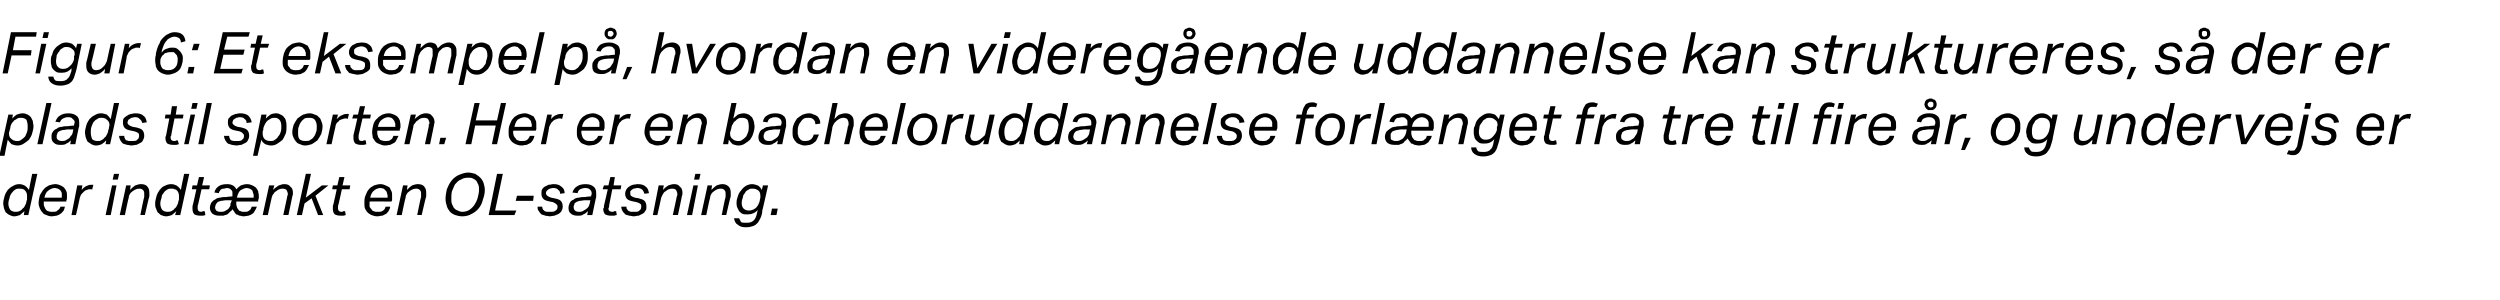
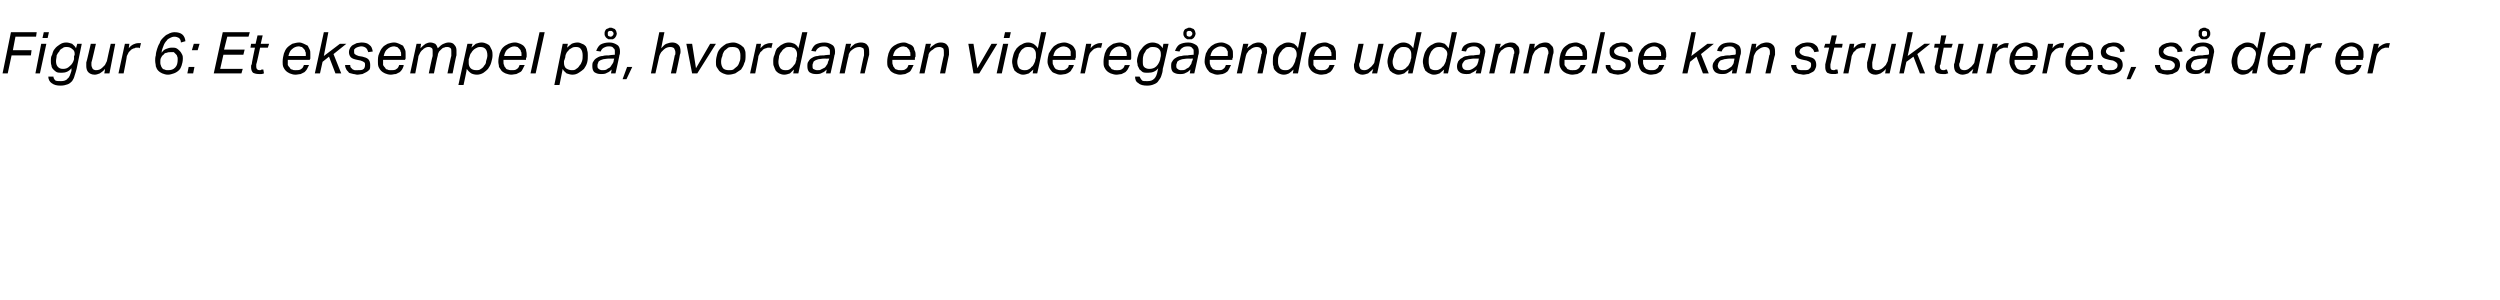
<svg xmlns="http://www.w3.org/2000/svg" version="1.1" width="388.3px" height="46.6px" viewBox="0 -5 388.3 46.6" style="top:-5px">
  <desc>Figur 6: Et eksempel p , hvordan en videreg ende uddannelse kan struktureres, s der er plads til sporten. Her er en ...</desc>
  <defs />
  <g id="Polygon362536">
-     <path d="m3 23.6c.3 0 .6.1.8.2c.3.2.5.4.7.7c-.02-.03.5-2.5.5-2.5h.8l-1.4 6.4h-.7s.08-.62.1-.6c-.2.2-.5.4-.7.6c-.3.1-.6.2-.9.2c-.3 0-.5-.1-.7-.2c-.3-.1-.4-.3-.6-.4c-.1-.2-.2-.4-.3-.7c0-.2-.1-.4-.1-.7c0-.4.1-.7.2-1.1c.1-.4.3-.7.5-1c.2-.2.5-.5.8-.6c.3-.2.6-.3 1-.3zM4.2 26v-.6c0-.3-.1-.6-.3-.8c-.1-.1-.2-.2-.3-.2c-.2-.1-.4-.1-.6-.1c-.2 0-.5 0-.7.2c-.2.1-.3.3-.5.5c-.1.2-.3.4-.3.7c-.1.3-.2.6-.2.9c0 .4.1.7.3 1c.2.2.5.3.8.3c.2 0 .4 0 .6-.1c.2-.1.4-.2.5-.4c.2-.1.3-.3.4-.5c.1-.2.2-.4.2-.6l.1-.3zm4.3-1.8c-.4 0-.7.2-1 .4c-.3.2-.5.6-.6 1.1h2.7v-.7c-.1-.2-.1-.3-.2-.4c-.1-.1-.2-.2-.4-.3c-.1 0-.3-.1-.5-.1zm-1.7 2.1v.3c0 .2 0 .4.1.5c.1.2.1.3.2.4c.1.2.3.3.4.3c.2.1.4.1.6.1c.4 0 .7 0 .8-.2c.2-.1.4-.3.5-.6h.7c-.1.2-.1.4-.2.6c-.2.2-.3.4-.5.5c-.1.1-.3.2-.6.3c-.2 0-.5.1-.8.1c-.3 0-.6-.1-.8-.2c-.3-.1-.5-.2-.6-.4c-.2-.2-.3-.4-.4-.6c-.1-.3-.2-.5-.2-.8c0-.5.1-.9.2-1.3c.2-.3.4-.7.6-.9c.2-.3.5-.4.8-.6c.3-.1.7-.2 1-.2c.3 0 .6.1.8.2c.2.1.4.2.5.3c.2.2.3.4.4.6c.1.2.1.4.1.7v.4c0 .1 0 .2-.1.3c.04.04 0 .2 0 .2H6.8zm7.5-1.8c0-.1-.1-.1-.1-.1h-.3c-.1 0-.2 0-.4.1c-.1 0-.3.1-.4.2l-.4.4c-.2.2-.2.4-.3.6c.02.02-.6 2.7-.6 2.7h-.7l.9-4.6h.8s-.14.69-.1.7c.2-.3.5-.5.7-.6c.2-.1.5-.2.7-.2h.4l-.2.8zm2.1 3.9l1-4.6h.7l-.9 4.6h-.8zm1.1-5.5l.2-.9h.8l-.2.9h-.8zm4.3 5.5s.56-2.83.6-2.8v-.5c0-.2 0-.4-.2-.6c-.1-.1-.3-.2-.5-.2c-.4 0-.7.1-1.1.4c-.1.1-.3.2-.4.4c-.1.2-.2.3-.2.6c-.04-.03-.6 2.7-.6 2.7h-.8l1-4.6h.7s-.11.67-.1.7c.3-.3.5-.5.8-.7c.3-.1.6-.2.9-.2c.4 0 .8.1 1 .4c.2.2.3.5.3 1v.5c-.03-.03-.7 2.9-.7 2.9h-.7zm4.8-4.8c.3 0 .6.1.8.2c.3.2.5.4.7.7c-.03-.03.5-2.5.5-2.5h.8L28 28.4h-.8s.17-.62.2-.6c-.2.2-.5.4-.7.6c-.3.1-.6.2-.9.2c-.3 0-.5-.1-.8-.2c-.2-.1-.3-.3-.5-.4c-.1-.2-.2-.4-.3-.7c-.1-.2-.1-.4-.1-.7c0-.4.1-.7.2-1.1c.1-.4.3-.7.5-1c.2-.2.4-.5.7-.6c.4-.2.7-.3 1.1-.3zm1.2 2.4v-.6c0-.3-.1-.6-.3-.8c-.1-.1-.2-.2-.4-.2c-.1-.1-.3-.1-.5-.1c-.2 0-.5 0-.7.2c-.2.1-.4.3-.5.5c-.2.2-.3.4-.3.7c-.1.3-.2.6-.2.9c0 .4.1.7.3 1c.2.2.5.3.8.3c.2 0 .4 0 .6-.1c.2-.1.4-.2.5-.4c.2-.1.3-.3.4-.5c.1-.2.2-.4.2-.6l.1-.3zm2.9 1v.4c0 .3.2.5.5.5c.1 0 .2 0 .3-.1h.3l.1.6c-.1 0-.2.1-.4.1h-.4c-.4 0-.7-.1-.9-.2c-.2-.2-.3-.5-.3-.8v-.5c.04.01.6-2.6.6-2.6h-.7l.1-.6h.7l.3-1.3h.8l-.3 1.3h1.2l-.1.6h-1.2s-.57 2.64-.6 2.6zm9.2.1c-.1.2-.2.5-.3.6c-.1.2-.2.4-.4.5c-.1.1-.3.2-.6.3c-.2 0-.5.1-.8.1c-.2 0-.4-.1-.6-.1c-.2-.1-.4-.2-.5-.2c-.1-.1-.3-.3-.3-.4c-.1-.1-.2-.3-.3-.4c-.1.2-.2.3-.4.4c-.1.2-.3.3-.4.4c-.2.1-.4.1-.6.2h-.6c-.5 0-.8-.1-1.1-.3c-.2-.2-.4-.5-.4-.9c0-.3.1-.6.2-.8c.2-.2.3-.4.6-.5c.2-.2.5-.3.8-.3c.3-.1.6-.1 1-.1c-.03-.04.9-.1.9-.1v-.5c0-.2 0-.4-.2-.5c-.1-.2-.4-.3-.7-.3c-.1 0-.3.1-.4.1c-.2 0-.3 0-.4.1c-.1 0-.2.1-.2.2c-.1.1-.2.2-.2.4l-.7-.1c.1-.5.4-.8.7-1c.3-.2.7-.3 1.3-.3c.7 0 1.2.3 1.4.8c.2-.2.4-.4.7-.6c.3-.1.6-.2 1-.2c.3 0 .6.1.8.2c.2.1.4.2.5.3c.2.2.3.4.4.6c0 .2.1.4.1.7v.3c0 .2-.1.3-.1.4c.02.01 0 .2 0 .2c0 0-3.42-.01-3.4 0v.3c0 .2 0 .4.1.5c0 .2.1.3.2.4c.1.2.2.3.4.3c.1.1.3.1.5.1c.4 0 .6 0 .8-.2c.2-.1.3-.3.4-.6h.8zm-3.9-1s-.83.02-.8 0c-.4 0-.6.1-.9.1c-.2.1-.4.1-.5.2c-.1.1-.2.2-.3.4c0 .1-.1.3-.1.4c0 .2.1.4.2.5c.1.1.3.2.6.2c.3 0 .5 0 .7-.1c.2-.1.3-.2.5-.3c.1-.1.2-.2.3-.4c.1-.1.1-.3.1-.5c.05.02.2-.5.2-.5zm2.3-1.9c-.3 0-.7.2-1 .4c-.2.2-.4.6-.5 1.1h2.6v-.3c0-.2 0-.3-.1-.4c0-.2-.1-.3-.1-.4c-.1-.1-.2-.2-.4-.3c-.1 0-.3-.1-.5-.1zm5.7 4.2l.6-2.8c0-.1 0-.2.1-.3v-.2c0-.2-.1-.4-.2-.6c-.1-.1-.3-.2-.6-.2c-.3 0-.7.1-1 .4c-.2.1-.3.2-.4.4c-.2.2-.2.3-.3.6l-.6 2.7h-.8l1-4.6h.8s-.16.67-.2.7c.3-.3.6-.5.9-.7c.3-.1.6-.2.8-.2c.5 0 .8.1 1 .4c.3.2.4.5.4 1c0 .1 0 .3-.1.5c.02-.03-.6 2.9-.6 2.9h-.8zm2.1 0l1.4-6.4h.8l-.8 3.7l2.5-1.9h1l-2 1.6l1.2 3h-.8l-1-2.6l-1.1.8l-.4 1.8h-.8zm6.4-1.4v.4c0 .3.2.5.5.5c.1 0 .3 0 .3-.1h.3l.1.6c-.1 0-.2.1-.4.1h-.4c-.4 0-.7-.1-.9-.2c-.2-.2-.3-.5-.3-.8v-.5c.05.01.6-2.6.6-2.6h-.7l.1-.6h.7l.3-1.3h.8l-.3 1.3h1.2l-.1.6h-1.2s-.57 2.64-.6 2.6zm6.6-2.8c-.4 0-.8.2-1 .4c-.3.2-.5.6-.6 1.1h2.7v-.3c0-.2-.1-.3-.1-.4c0-.2-.1-.3-.2-.4l-.3-.3c-.2 0-.3-.1-.5-.1zm-1.7 2.1v.8c.1.2.2.3.3.4c.1.2.2.3.4.3c.1.1.3.1.5.1c.4 0 .7 0 .9-.2c.2-.1.3-.3.4-.6h.7c0 .2-.1.4-.2.6c-.1.2-.3.4-.4.5l-.6.3c-.3 0-.5.1-.8.1c-.4 0-.6-.1-.9-.2c-.2-.1-.4-.2-.6-.4c-.2-.2-.3-.4-.4-.6c-.1-.3-.1-.5-.1-.8c0-.5 0-.9.2-1.3c.1-.3.3-.7.5-.9c.2-.3.5-.4.8-.6c.3-.1.7-.2 1-.2c.3 0 .6.1.8.2l.6.3l.3.6c.1.2.1.4.1.7v.7l-.1.2s-3.44-.01-3.4 0zm7.4 2.1s.56-2.83.6-2.8v-.5c0-.2 0-.4-.2-.6c-.1-.1-.3-.2-.5-.2c-.4 0-.7.1-1.1.4c-.1.1-.3.2-.4.4c-.1.2-.2.3-.2.6c-.04-.03-.6 2.7-.6 2.7h-.8l1-4.6h.7s-.11.67-.1.7c.3-.3.5-.5.8-.7c.3-.1.6-.2.9-.2c.4 0 .8.1 1 .4c.2.2.3.5.3 1v.5c-.03-.03-.7 2.9-.7 2.9h-.7zm7.9-6.6c.4 0 .7.1 1.1.2c.3.2.5.3.8.6c.2.2.4.5.5.8c.1.3.2.7.2 1.1c0 .5-.1 1-.3 1.5c-.1.5-.3.9-.6 1.3c-.3.4-.7.7-1.1.9c-.5.3-1 .4-1.5.4c-.4 0-.8-.1-1.1-.2c-.3-.1-.6-.3-.8-.5c-.2-.3-.4-.5-.5-.9c-.1-.3-.2-.7-.2-1.1c0-.5.1-1 .2-1.5c.2-.5.4-.9.7-1.3c.3-.4.7-.7 1.1-.9c.5-.2 1-.4 1.5-.4zm0 .8c-.5 0-.8.1-1.1.3c-.4.1-.6.4-.9.7c-.2.3-.3.7-.5 1.1c-.1.4-.1.8-.1 1.2c0 .3 0 .5.1.8l.3.6c.2.2.3.3.6.4c.2.1.4.2.7.2c.4 0 .8-.1 1.1-.3c.3-.2.6-.5.8-.8c.2-.3.4-.7.5-1.1c.1-.4.2-.8.2-1.2c0-.3 0-.5-.1-.8l-.3-.6c-.2-.2-.4-.3-.6-.4c-.2-.1-.4-.1-.7-.1zm3.2 5.8l1.3-6.4h.9l-1.2 5.7h3.3l-.3.7h-4zm4.2-2.2l.2-.8h2.6l-.1.8h-2.7zm7.3.9c0 .3-.1.5-.2.7c-.1.2-.3.3-.4.4c-.2.1-.4.2-.7.3c-.2 0-.5.1-.7.1c-.2 0-.5-.1-.7-.1c-.2-.1-.4-.1-.6-.2c-.2-.2-.3-.3-.4-.5c-.2-.2-.2-.4-.2-.7h.7c0 .1.1.3.1.4l.3.3c.1 0 .2.1.4.1h.5c.3 0 .6 0 .8-.2c.2-.1.3-.3.3-.6c0-.2-.1-.3-.2-.4c-.1-.1-.3-.2-.5-.3l-.5-.1c-.5-.1-.8-.2-1-.4c-.2-.2-.3-.5-.3-.8c0-.3 0-.5.1-.7c.1-.1.2-.3.4-.4l.6-.3c.3 0 .5-.1.8-.1c.5 0 .9.1 1.2.4c.3.2.5.5.5 1l-.7.1c0-.3-.1-.5-.3-.6c-.1-.2-.4-.3-.8-.3c-.2 0-.4.1-.5.1c-.1.1-.3.1-.3.2c-.1.1-.2.1-.2.2c-.1.1-.1.2-.1.3c0 .2.1.3.2.4c.1.1.3.2.6.3l.5.1c.5.1.8.2 1 .4c.2.2.3.5.3.9zm2.3 1.4c-.4 0-.8-.1-1-.3c-.3-.2-.4-.5-.4-.9c0-.3.1-.6.2-.8c.1-.2.3-.4.6-.5c.2-.2.5-.3.8-.3c.3-.1.7-.1 1-.1c.02-.04.9-.1.9-.1c0 0 .03-.09 0-.1c.1-.1.1-.3.1-.4c0-.2-.1-.4-.2-.5c-.2-.2-.4-.3-.8-.3c-.3 0-.6.1-.8.2c-.2.1-.3.3-.4.6l-.8-.1c.2-.5.4-.8.8-1c.3-.2.7-.3 1.3-.3c.6 0 1 .2 1.2.4c.3.2.4.6.4 1v.6c-.02-.05-.6 2.8-.6 2.8h-.8s.14-.61.1-.6c-.2.2-.4.4-.7.5c-.2.2-.5.2-.9.2zm2-2.4s-.79.02-.8 0c-.3 0-.6.1-.9.1c-.2.1-.4.1-.5.2c-.2.1-.3.2-.3.4c-.1.1-.1.3-.1.4c0 .2.1.4.2.5c.1.1.3.2.6.2c.2 0 .4 0 .6-.1c.2-.1.3-.2.5-.3c.1-.1.3-.2.4-.4c.1-.1.1-.3.2-.5c-.02.02.1-.5.1-.5zm2.9.9v.2c-.1.1-.1.1-.1.2c0 .3.2.5.6.5c.1 0 .2 0 .3-.1h.3l.1.6c-.2 0-.3.1-.4.1h-.5c-.4 0-.7-.1-.9-.2c-.2-.2-.3-.5-.3-.8c0-.1 0-.2.1-.2v-.3l.6-2.6h-.8l.2-.6h.7l.3-1.3h.7l-.2 1.3h1.2l-.1.6h-1.3s-.52 2.64-.5 2.6zm5.8.1c0 .3 0 .5-.2.7c-.1.2-.2.3-.4.4l-.6.3c-.3 0-.5.1-.8.1c-.2 0-.4-.1-.7-.1c-.2-.1-.4-.1-.6-.2c-.1-.2-.3-.3-.4-.5c-.1-.2-.2-.4-.2-.7h.8c0 .1 0 .3.1.4c.1.1.1.2.3.3c.1 0 .2.1.3.1h.5c.4 0 .7 0 .8-.2c.2-.1.3-.3.3-.6c0-.2 0-.3-.1-.4c-.1-.1-.3-.2-.6-.3l-.5-.1c-.5-.1-.8-.2-1-.4c-.2-.2-.3-.5-.3-.8c0-.3.1-.5.2-.7c.1-.1.2-.3.4-.4c.1-.1.3-.2.6-.3c.2 0 .5-.1.7-.1c.6 0 1 .1 1.3.4c.3.2.4.5.5 1l-.7.1c-.1-.3-.2-.5-.3-.6c-.2-.2-.5-.3-.8-.3c-.2 0-.4.1-.6.1c-.1.1-.2.1-.3.2l-.2.2v.3c0 .2 0 .3.1.4c.1.1.3.2.6.3l.6.1c.4.1.7.2.9.4c.2.2.3.5.3.9zm4.1 1.3s.62-2.83.6-2.8c0-.1.1-.2.1-.3v-.2c0-.2-.1-.4-.2-.6c-.1-.1-.3-.2-.6-.2c-.3 0-.7.1-1 .4c-.2.1-.3.2-.4.4c-.1.2-.2.3-.3.6c.02-.03-.6 2.7-.6 2.7h-.7l.9-4.6h.8s-.14.67-.1.7c.2-.3.5-.5.8-.7c.3-.1.6-.2.9-.2c.4 0 .7.1.9.4c.3.2.4.5.4 1c0 .1 0 .3-.1.5c.03-.03-.6 2.9-.6 2.9h-.8zm2.2 0l1-4.6h.7l-.9 4.6h-.8zm1.1-5.5l.2-.9h.8l-.2.9h-.8zm4.3 5.5s.55-2.83.6-2.8v-.5c0-.2 0-.4-.2-.6c-.1-.1-.3-.2-.5-.2c-.4 0-.7.1-1.1.4c-.1.1-.3.2-.4.4c-.1.2-.2.3-.2.6c-.05-.03-.6 2.7-.6 2.7h-.8l1-4.6h.7s-.12.67-.1.7c.3-.3.5-.5.8-.7c.3-.1.6-.2.9-.2c.4 0 .7.1 1 .4c.2.2.3.5.3 1v.5c-.04-.03-.7 2.9-.7 2.9h-.7zm5.9-2.2c0-.2.1-.4.1-.5v-.3c0-.4-.1-.6-.3-.8c-.3-.2-.5-.3-.9-.3c-.3 0-.5 0-.7.2c-.2.1-.4.2-.5.5c-.2.2-.3.4-.3.6c-.1.3-.2.6-.2.9c0 .4.1.7.3.9c.2.2.5.3.8.3c.4 0 .7-.1 1.1-.4c.3-.3.5-.7.6-1.1zm.4 1.5c0 .4-.1.7-.2 1c-.2.4-.3.6-.5.9c-.2.2-.4.4-.7.5c-.3.1-.6.2-1.1.2c-.6 0-1-.1-1.3-.4c-.4-.2-.5-.6-.6-1h.8l.3.6c.2.1.5.1.9.1c.5 0 .8-.1 1.1-.4c.2-.2.4-.6.5-1.2l.1-.4c-.4.5-1 .7-1.6.7c-.3 0-.6 0-.8-.1c-.2-.1-.4-.3-.5-.4l-.3-.6c-.1-.3-.1-.5-.1-.7c0-.4.1-.7.2-1c.1-.4.3-.7.5-.9c.2-.3.4-.5.7-.7c.3-.2.7-.3 1-.3c.3 0 .6.1.9.2c.3.2.5.4.6.7c.05-.03.2-.7.2-.7h.8s-.86 3.87-.9 3.9zm1.3.7l.2-1h.9l-.2 1h-.9z" stroke="none" fill="#000" />
-   </g>
+     </g>
  <g id="Polygon362535">
-     <path d="m1.9 13.4c.2-.2.4-.4.7-.6c.3-.1.6-.2.9-.2c.3 0 .6.1.8.2c.2.1.3.2.5.4l.3.6c0 .3.1.5.1.8c0 .4-.1.7-.2 1.1c-.1.4-.3.7-.5 1c-.2.2-.5.4-.8.6c-.3.2-.6.3-1 .3c-.3 0-.6-.1-.9-.2c-.2-.2-.4-.4-.6-.7c.01.03-.5 2.5-.5 2.5h-.8l1.4-6.4h.7l-.1.6zm-.4 1.8c0 .1 0 .2-.1.3v.3c0 .3.1.6.4.8c.2.2.5.3.8.3c.3 0 .5 0 .7-.2c.2-.1.4-.3.6-.5c.1-.2.2-.4.3-.7c.1-.3.1-.6.1-.9c0-.4-.1-.8-.2-1c-.2-.2-.5-.3-.8-.3c-.2 0-.4 0-.6.1c-.1.1-.3.2-.5.3c-.1.2-.3.3-.4.5c-.1.2-.2.4-.2.7l-.1.3zm4.3 2.2L7.2 11h.8l-1.4 6.4h-.8zm3.5.1c-.4 0-.7-.1-.9-.3c-.3-.2-.4-.5-.4-.9c0-.3 0-.6.2-.8c.1-.2.3-.4.6-.5c.2-.2.5-.3.8-.3c.3-.1.6-.1 1-.1c.01-.04.9-.1.9-.1c0 0 .02-.09 0-.1c0-.1.1-.3.1-.4c0-.2-.1-.4-.3-.5c-.1-.2-.3-.3-.7-.3c-.4 0-.6.1-.8.2c-.2.1-.4.3-.5.6l-.7-.1c.2-.5.4-.8.8-1c.3-.2.7-.3 1.3-.3c.5 0 1 .2 1.2.4c.3.2.4.6.4 1v.6c-.04-.05-.6 2.8-.6 2.8h-.8s.13-.61.1-.6c-.2.2-.4.4-.7.5c-.2.2-.6.2-1 .2zm2.1-2.4s-.8.02-.8 0c-.3 0-.6.1-.9.1c-.2.1-.4.1-.5.2c-.2.1-.3.2-.3.4c-.1.1-.1.3-.1.4c0 .2 0 .4.2.5c.1.1.3.2.6.2c.2 0 .4 0 .6-.1c.2-.1.3-.2.5-.3c.1-.1.2-.2.3-.4c.2-.1.2-.3.3-.5c-.04.02.1-.5.1-.5zm4.3-2.5c.3 0 .6.1.9.2c.2.2.4.4.6.7c-.01-.03.5-2.5.5-2.5h.8l-1.4 6.4h-.7s.09-.62.1-.6c-.2.2-.4.4-.7.6c-.3.1-.5.2-.9.2c-.3 0-.5-.1-.7-.2c-.2-.1-.4-.3-.6-.4c-.1-.2-.2-.4-.3-.7c0-.2-.1-.4-.1-.7c0-.4.1-.7.2-1.1c.1-.4.3-.7.5-1c.2-.2.5-.5.8-.6c.3-.2.6-.3 1-.3zm1.2 2.4c0-.2.1-.4.1-.6c0-.3-.1-.6-.4-.8c-.1-.1-.2-.2-.3-.2c-.2-.1-.3-.1-.5-.1c-.3 0-.5 0-.7.2c-.3.1-.4.3-.6.5c-.1.2-.2.4-.3.7c-.1.3-.1.6-.1.9c0 .4.1.7.2 1c.2.2.5.3.8.3c.3 0 .5 0 .6-.1c.2-.1.4-.2.5-.4c.2-.1.3-.3.4-.5c.1-.2.2-.4.2-.6l.1-.3zm5.5 1.1c0 .3-.1.5-.2.7c-.1.2-.2.3-.4.4l-.6.3c-.3 0-.5.1-.8.1c-.2 0-.4-.1-.7-.1c-.2-.1-.4-.1-.6-.2c-.2-.2-.3-.3-.4-.5c-.1-.2-.2-.4-.2-.7h.8c0 .1 0 .3.1.4c0 .1.1.2.2.3c.2 0 .3.1.4.1h.5c.4 0 .7 0 .8-.2c.2-.1.3-.3.3-.6c0-.2 0-.3-.1-.4c-.1-.1-.3-.2-.6-.3l-.5-.1c-.5-.1-.8-.2-1-.4c-.2-.2-.3-.5-.3-.8c0-.3 0-.5.1-.7c.1-.1.3-.3.5-.4c.1-.1.3-.2.6-.3c.2 0 .4-.1.7-.1c.6 0 1 .1 1.3.4c.3.2.4.5.5 1l-.7.1c-.1-.3-.2-.5-.4-.6c-.1-.2-.4-.3-.7-.3c-.3 0-.4.1-.6.1c-.1.1-.2.1-.3.2c-.1.1-.2.1-.2.2c0 .1-.1.2-.1.3c0 .2.1.3.2.4c.1.1.3.2.6.3l.6.1c.4.1.7.2.9.4c.2.2.3.5.3.9zm4.2-.1c0 .1-.1.2-.1.2v.2c0 .3.2.5.5.5c.2 0 .3 0 .4-.1h.2l.2.6c-.2 0-.3.1-.4.1h-.5c-.4 0-.7-.1-.9-.2c-.2-.2-.3-.5-.3-.8v-.2c0-.1.1-.2.1-.3l.5-2.6h-.7l.1-.6h.8l.2-1.3h.8l-.2 1.3h1.2l-.1.6h-1.3s-.53 2.64-.5 2.6zm2 1.4l1-4.6h.7l-1 4.6h-.7zm1.1-5.5l.2-.9h.8l-.2.9h-.8zm1.1 5.5l1.3-6.4h.8l-1.3 6.4h-.8zm7.9-1.3c0 .3-.1.5-.2.7c-.1.2-.2.3-.4.4l-.6.3c-.3 0-.5.1-.8.1c-.2 0-.5-.1-.7-.1c-.2-.1-.4-.1-.6-.2c-.2-.2-.3-.3-.4-.5c-.1-.2-.2-.4-.2-.7h.8c0 .1 0 .3.1.4c0 .1.1.2.2.3c.1 0 .3.1.4.1h.5c.4 0 .7 0 .8-.2c.2-.1.3-.3.3-.6c0-.2-.1-.3-.2-.4c-.1-.1-.2-.2-.5-.3l-.5-.1c-.5-.1-.8-.2-1-.4c-.2-.2-.3-.5-.3-.8c0-.3 0-.5.1-.7l.4-.4c.2-.1.4-.2.7-.3c.2 0 .4-.1.7-.1c.5 0 1 .1 1.3.4c.2.2.4.5.5 1l-.8.1c0-.3-.1-.5-.3-.6c-.1-.2-.4-.3-.8-.3c-.2 0-.3.1-.5.1c-.1.1-.2.1-.3.2c-.1.1-.2.1-.2.2c0 .1-.1.2-.1.3c0 .2.1.3.2.4c.1.1.3.2.6.3l.6.1c.4.1.7.2.9.4c.2.2.3.5.3.9zm2.6-2.7c.2-.2.4-.4.7-.6c.2-.1.5-.2.9-.2c.3 0 .5.1.7.2c.2.1.4.2.5.4c.2.2.3.4.3.6c.1.3.1.5.1.8c0 .4 0 .7-.1 1.1c-.2.4-.3.7-.5 1c-.2.2-.5.4-.8.6c-.3.2-.6.3-1 .3c-.3 0-.6-.1-.9-.2c-.3-.2-.5-.4-.6-.7c-.03.03-.6 2.5-.6 2.5h-.7l1.3-6.4h.8s-.14.62-.1.6zm-.4 1.8c-.1.1-.1.2-.1.3v.3c0 .3.1.6.3.8c.2.2.5.3.9.3c.3 0 .5 0 .7-.2c.2-.1.4-.3.5-.5c.2-.2.3-.4.4-.7c.1-.3.1-.6.1-.9c0-.4-.1-.8-.3-1c-.2-.2-.4-.3-.7-.3c-.2 0-.4 0-.6.1c-.2.1-.3.2-.5.3c-.2.2-.3.3-.4.5c-.1.2-.2.4-.3.7v.3zm7.2-2.6c.3 0 .6.1.8.2c.3.1.5.2.6.4c.2.1.3.3.4.6c.1.2.2.5.2.8c0 .4-.1.9-.2 1.2c-.2.4-.4.7-.6 1c-.3.2-.5.4-.9.6c-.3.1-.7.2-1 .2c-.3 0-.6-.1-.8-.2c-.3-.1-.5-.2-.6-.4c-.2-.2-.3-.4-.4-.6c-.1-.2-.2-.5-.2-.8c0-.4.1-.9.2-1.2c.2-.4.4-.7.6-1c.3-.2.5-.4.9-.6c.3-.1.7-.2 1-.2zm0 .7c-.3 0-.5 0-.8.1c-.2.2-.4.3-.5.5c-.2.2-.3.5-.4.8c-.1.2-.1.5-.1.9c0 .4 0 .7.2 1c.2.2.5.3.9.3c.3 0 .5 0 .7-.1c.3-.2.5-.3.6-.5c.2-.2.3-.5.4-.8c.1-.2.1-.5.1-.9c0-.4-.1-.7-.3-1c-.2-.2-.4-.3-.8-.3zm5.9.2c-.1-.1-.1-.1-.2-.1h-.2c-.1 0-.2 0-.4.1c-.1 0-.3.1-.5.2c-.1.2-.3.3-.4.4c-.1.2-.2.4-.2.6c-.03.02-.6 2.7-.6 2.7h-.8l1-4.6h.8s-.18.69-.2.7c.3-.3.5-.5.8-.6c.2-.1.4-.2.7-.2h.4l-.2.8zm1.7 2.5v.4c0 .3.1.5.5.5c.1 0 .2 0 .3-.1h.3l.1.6c-.1 0-.3.1-.4.1h-.5c-.3 0-.6-.1-.8-.2c-.2-.2-.3-.5-.3-.8v-.5c.02.01.6-2.6.6-2.6h-.8l.2-.6h.7l.3-1.3h.8l-.3 1.3h1.2l-.1.6h-1.2l-.6 2.6zm4.6-2.8c-.4 0-.7.2-1 .4c-.3.2-.5.6-.6 1.1h2.7v-.3c0-.2 0-.3-.1-.4c0-.2-.1-.3-.2-.4c0-.1-.2-.2-.3-.3c-.1 0-.3-.1-.5-.1zm-1.7 2.1v.3c0 .2 0 .4.1.5c0 .2.1.3.2.4c.1.2.2.3.4.3c.2.1.4.1.6.1c.3 0 .6 0 .8-.2c.2-.1.3-.3.4-.6h.8l-.3.6c-.1.2-.2.4-.4.5l-.6.3c-.2 0-.5.1-.8.1c-.3 0-.6-.1-.8-.2c-.3-.1-.5-.2-.7-.4c-.1-.2-.3-.4-.4-.6c0-.3-.1-.5-.1-.8c0-.5.1-.9.2-1.3c.1-.3.3-.7.6-.9c.2-.3.5-.4.8-.6c.3-.1.6-.2 1-.2c.3 0 .5.1.8.2c.2.1.4.2.5.3c.2.2.3.4.4.6c0 .2.1.4.1.7v.4c0 .1-.1.2-.1.3v.2h-3.5zm7.4 2.1l.6-2.8v-.3c.1 0 .1-.1.1-.2c0-.2-.1-.4-.2-.6c-.1-.1-.3-.2-.6-.2c-.4 0-.7.1-1 .4c-.2.1-.3.2-.4.4c-.2.2-.3.3-.3.6l-.6 2.7h-.8l1-4.6h.8s-.17.67-.2.7c.3-.3.6-.5.9-.7c.3-.1.5-.2.8-.2c.5 0 .8.1 1 .4c.2.2.4.5.4 1c0 .1-.1.3-.1.5l-.6 2.9h-.8zm2.2 0l.2-1h.9l-.3 1h-.8zm8.2 0l.6-2.9h-3.2l-.6 2.9h-.9l1.4-6.4h.8l-.6 2.7h3.3l.6-2.7h.8l-1.4 6.4h-.8zm5.1-4.2c-.4 0-.8.2-1.1.4c-.2.2-.4.6-.5 1.1h2.6c.1 0 .1-.1.1-.1v-.2c0-.2-.1-.3-.1-.4c0-.2-.1-.3-.2-.4l-.3-.3c-.2 0-.3-.1-.5-.1zm-1.7 2.1c-.1 0-.1.1-.1.2v.1c0 .2.1.4.1.5c.1.2.2.3.3.4c.1.2.2.3.4.3c.1.1.3.1.5.1c.4 0 .7 0 .9-.2c.1-.1.3-.3.4-.6h.7c0 .2-.1.4-.2.6c-.1.2-.3.4-.4.5l-.6.3c-.3 0-.5.1-.8.1c-.4 0-.6-.1-.9-.2c-.2-.1-.4-.2-.6-.4c-.2-.2-.3-.4-.4-.6c-.1-.3-.1-.5-.1-.8c0-.5 0-.9.2-1.3c.1-.3.3-.7.5-.9c.2-.3.5-.4.8-.6c.3-.1.7-.2 1-.2c.3 0 .6.1.8.2l.6.3l.3.6c.1.2.1.4.1.7v.7l-.1.2s-3.44-.01-3.4 0zm7.5-1.8c-.1-.1-.2-.1-.2-.1h-.2c-.2 0-.3 0-.4.1c-.2 0-.3.1-.5.2l-.4.4l-.3.6c.04.02-.5 2.7-.5 2.7h-.8l1-4.6h.7s-.12.69-.1.7c.2-.3.5-.5.7-.6c.2-.1.5-.2.8-.2h.4l-.2.8zm4.7-.3c-.4 0-.7.2-1 .4c-.3.2-.5.6-.6 1.1h2.7v-.7c-.1-.2-.1-.3-.2-.4c-.1-.1-.2-.2-.4-.3c-.1 0-.3-.1-.5-.1zm-1.7 2.1v.3c0 .2.1.4.1.5c.1.2.1.3.2.4c.2.2.3.3.4.3c.2.1.4.1.6.1c.4 0 .7 0 .8-.2c.2-.1.4-.3.5-.6h.7c0 .2-.1.4-.2.6c-.2.2-.3.4-.5.5c-.1.1-.3.2-.6.3c-.2 0-.5.1-.8.1c-.3 0-.6-.1-.8-.2c-.3-.1-.5-.2-.6-.4c-.2-.2-.3-.4-.4-.6c-.1-.3-.1-.5-.1-.8c0-.5 0-.9.2-1.3c.1-.3.3-.7.5-.9c.2-.3.5-.4.8-.6c.3-.1.7-.2 1-.2c.3 0 .6.1.8.2c.2.1.4.2.5.3c.2.2.3.4.4.6c.1.2.1.4.1.7v.4c0 .1 0 .2-.1.3c.05.04 0 .2 0 .2h-3.5zm7.5-1.8c0-.1-.1-.1-.1-.1h-.3c-.1 0-.2 0-.3.1c-.2 0-.3.1-.5.2l-.4.4l-.3.6c.02.02-.6 2.7-.6 2.7h-.7l.9-4.6h.8s-.14.69-.1.7c.2-.3.5-.5.7-.6c.2-.1.5-.2.7-.2h.4l-.2.8zm4.8-.3c-.4 0-.7.2-1 .4c-.3.2-.5.6-.6 1.1h2.7v-.7c-.1-.2-.2-.3-.2-.4c-.1-.1-.2-.2-.4-.3c-.1 0-.3-.1-.5-.1zm-1.7 2.1v.3c0 .2 0 .4.1.5c0 .2.1.3.2.4c.1.2.3.3.4.3c.2.1.4.1.6.1c.4 0 .6 0 .8-.2c.2-.1.3-.3.4-.6h.8l-.3.6c-.1.2-.2.4-.4.5c-.1.1-.3.2-.6.3c-.2 0-.5.1-.8.1c-.3 0-.6-.1-.8-.2c-.3-.1-.5-.2-.6-.4c-.2-.2-.3-.4-.4-.6c-.1-.3-.2-.5-.2-.8c0-.5.1-.9.2-1.3c.2-.3.3-.7.6-.9c.2-.3.5-.4.8-.6c.3-.1.6-.2 1-.2c.3 0 .6.1.8.2c.2.1.4.2.5.3c.2.2.3.4.4.6c.1.2.1.4.1.7v.4c0 .1 0 .2-.1.3c.03.04 0 .2 0 .2h-3.5zm7.4 2.1l.6-2.8c0-.1 0-.2.1-.3v-.2c0-.2-.1-.4-.2-.6c-.1-.1-.3-.2-.6-.2c-.3 0-.7.1-1 .4c-.2.1-.3.2-.4.4c-.2.2-.2.3-.3.6l-.6 2.7h-.8l1-4.6h.8s-.16.67-.2.7c.3-.3.6-.5.9-.7c.3-.1.6-.2.8-.2c.5 0 .8.1 1 .4c.3.2.4.5.4 1c0 .1 0 .3-.1.5c.02-.03-.6 2.9-.6 2.9h-.8zm6.4.2c-.3 0-.6-.1-.9-.2c-.2-.2-.4-.4-.6-.7l-.1.7h-.8l1.3-6.4h.8s-.49 2.42-.5 2.4c.2-.2.5-.4.7-.6c.3-.1.6-.2.9-.2c.3 0 .6.1.8.2c.2.1.3.3.5.4c.1.2.2.4.3.7c0 .2.1.5.1.7c0 .4-.1.8-.2 1.1c-.1.4-.3.7-.5 1c-.2.2-.5.4-.8.6c-.3.2-.6.3-1 .3zm-1.2-2.4c0 .1 0 .2-.1.3v.3c0 .3.1.6.4.8c.2.2.5.3.8.3c.3 0 .5 0 .7-.2c.2-.1.4-.3.6-.5c.1-.2.2-.4.3-.7c.1-.3.1-.6.1-.9c0-.4-.1-.8-.2-1c-.2-.2-.5-.3-.8-.3c-.2 0-.4 0-.6.1c-.2.1-.3.2-.5.4c-.2.1-.3.3-.4.5c-.1.2-.2.3-.2.6l-.1.3zm5.7 2.3c-.4 0-.8-.1-1-.3c-.3-.2-.4-.5-.4-.9c0-.3.1-.6.2-.8c.1-.2.3-.4.6-.5c.2-.2.5-.3.8-.3c.3-.1.7-.1 1-.1c.02-.04.9-.1.9-.1c0 0 .03-.09 0-.1c.1-.1.1-.3.1-.4c0-.2-.1-.4-.2-.5c-.2-.2-.4-.3-.8-.3c-.3 0-.6.1-.8.2c-.2.1-.3.3-.4.6l-.7-.1c.1-.5.3-.8.7-1c.3-.2.7-.3 1.3-.3c.6 0 1 .2 1.2.4c.3.2.4.6.4 1v.6c-.02-.05-.6 2.8-.6 2.8h-.8s.15-.61.1-.6c-.2.2-.4.4-.7.5c-.2.2-.5.2-.9.2zm2-2.4s-.79.02-.8 0c-.3 0-.6.1-.9.1c-.2.1-.4.1-.5.2c-.2.1-.3.2-.3.4c-.1.1-.1.3-.1.4c0 .2.1.4.2.5c.1.1.3.2.6.2c.2 0 .4 0 .6-.1c.2-.1.3-.2.5-.3c.1-.1.3-.2.4-.4c.1-.1.1-.3.2-.5c-.02.02.1-.5.1-.5zm5.5-.8c-.1-.1-.1-.2-.1-.4c-.1-.1-.1-.2-.2-.3c-.1-.1-.2-.2-.3-.2c-.1-.1-.3-.1-.5-.1c-.3 0-.5 0-.7.1c-.2.1-.4.3-.5.5c-.2.2-.3.4-.4.7c-.1.3-.1.6-.1 1c0 .2 0 .3.1.5c0 .2.1.3.2.4c.1.2.2.2.3.3c.2.1.4.1.6.1c.4 0 .7-.1.9-.3c.2-.2.3-.4.4-.7h.8c-.1.2-.2.5-.3.7c-.1.2-.2.4-.4.5c-.2.2-.4.3-.7.4c-.2 0-.5.1-.8.1c-.3 0-.6-.1-.8-.2c-.3-.1-.5-.2-.6-.4c-.2-.2-.3-.4-.4-.6c-.1-.3-.1-.5-.1-.8c0-.5 0-.9.2-1.3c.1-.3.3-.6.5-.9c.3-.2.5-.4.9-.6c.3-.1.6-.2 1-.2c.3 0 .5.1.7.2c.2 0 .4.2.6.3c.1.1.2.3.3.5c.1.2.1.4.1.6l-.7.1zm4.4 3.1s.65-2.83.6-2.8c.1-.1.1-.2.1-.3v-.2c0-.2-.1-.4-.2-.6c-.1-.1-.3-.2-.6-.2c-.3 0-.6.1-1 .4l-.4.4c-.1.2-.2.3-.3.6c.04-.03-.5 2.7-.5 2.7h-.8l1.3-6.4h.8s-.51 2.46-.5 2.5c.3-.3.5-.6.8-.7c.3-.1.6-.2.9-.2c.4 0 .7.1 1 .4c.2.2.3.5.3 1v.5c-.04-.03-.7 2.9-.7 2.9h-.8zm4.9-4.2c-.4 0-.7.2-1 .4c-.3.2-.5.6-.6 1.1h2.7v-.3c0-.2 0-.3-.1-.4c0-.2-.1-.3-.2-.4l-.3-.3c-.1 0-.3-.1-.5-.1zm-1.7 2.1v.3c0 .2 0 .4.1.5c0 .2.1.3.2.4c.1.2.2.3.4.3c.2.1.3.1.6.1c.3 0 .6 0 .8-.2c.2-.1.3-.3.4-.6h.8l-.3.6c-.1.2-.2.4-.4.5l-.6.3c-.2 0-.5.1-.8.1c-.3 0-.6-.1-.8-.2c-.3-.1-.5-.2-.7-.4c-.1-.2-.3-.4-.4-.6c0-.3-.1-.5-.1-.8c0-.5.1-.9.2-1.3c.1-.3.3-.7.6-.9c.2-.3.5-.4.8-.6c.3-.1.6-.2 1-.2c.3 0 .5.1.8.2c.2.1.4.2.5.3c.2.2.3.4.4.6c0 .2.1.4.1.7v.4c0 .1-.1.2-.1.3v.2h-3.5zm4.2 2.1l1.4-6.4h.8l-1.4 6.4h-.8zm5.2-4.8c.2 0 .5.1.7.2c.3.1.5.2.7.4c.1.1.3.3.3.6c.1.2.2.5.2.8c0 .4-.1.9-.2 1.2c-.2.4-.3.7-.6 1c-.2.2-.5.4-.8.6c-.4.1-.7.2-1.1.2c-.3 0-.6-.1-.8-.2c-.2-.1-.4-.2-.6-.4c-.2-.2-.3-.4-.4-.6c-.1-.2-.2-.5-.2-.8c0-.4.1-.9.3-1.2c.1-.4.3-.7.5-1l.9-.6c.3-.1.7-.2 1.1-.2zm-.1.7c-.3 0-.5 0-.7.1c-.3.2-.4.3-.6.5c-.2.2-.3.5-.4.8c-.1.2-.1.5-.1.9c0 .4.1.7.3 1c.2.2.5.3.8.3c.3 0 .6 0 .8-.1c.2-.2.4-.3.5-.5c.2-.2.3-.5.4-.8c.1-.2.2-.5.2-.9c0-.4-.1-.7-.3-1c-.2-.2-.5-.3-.9-.3zm5.9.2c0-.1-.1-.1-.2-.1h-.2c-.1 0-.2 0-.4.1c-.1 0-.3.1-.4.2c-.2.2-.3.3-.5.4c-.1.2-.2.4-.2.6l-.6 2.7h-.8l1-4.6h.8s-.16.69-.2.7c.3-.3.6-.5.8-.6c.2-.1.5-.2.7-.2h.4l-.2.8zm1.9-.7s-.61 2.86-.6 2.9c0 .1-.1.3-.1.4c0 .2.1.4.2.6c.1.1.3.2.6.2c.3 0 .6-.1.9-.4c.2-.1.3-.3.5-.4c.1-.2.2-.4.2-.6c.02.01.6-2.7.6-2.7h.8l-1 4.6h-.8l.2-.7c-.3.3-.6.5-.8.7c-.3.1-.6.2-.9.2c-.4 0-.7-.2-.9-.4c-.3-.2-.4-.6-.4-.9v-.3c.1-.1.1-.2.1-.3l.6-2.9h.8zm6.2-.2c.3 0 .6.1.9.2c.2.2.4.4.6.7c-.01-.03.5-2.5.5-2.5h.8l-1.4 6.4h-.7s.09-.62.1-.6c-.2.2-.4.4-.7.6c-.3.1-.5.2-.9.2c-.3 0-.5-.1-.7-.2c-.2-.1-.4-.3-.6-.4c-.1-.2-.2-.4-.3-.7c0-.2-.1-.4-.1-.7c0-.4.1-.7.2-1.1c.1-.4.3-.7.5-1c.2-.2.5-.5.8-.6c.3-.2.6-.3 1-.3zm1.2 2.4c0-.2.1-.4.1-.6c0-.3-.1-.6-.4-.8c-.1-.1-.2-.2-.3-.2c-.2-.1-.3-.1-.5-.1c-.3 0-.5 0-.7.2c-.3.1-.4.3-.6.5c-.1.2-.2.4-.3.7c-.1.3-.1.6-.1.9c0 .4.1.7.2 1c.2.2.5.3.8.3c.3 0 .4 0 .6-.1c.2-.1.4-.2.5-.4c.2-.1.3-.3.4-.5c.1-.2.2-.4.2-.6l.1-.3zm4.3-2.4c.3 0 .6.1.9.2c.2.2.4.4.6.7l.5-2.5h.8l-1.4 6.4h-.7l.1-.6c-.2.2-.4.4-.7.6c-.2.1-.5.2-.9.2c-.3 0-.5-.1-.7-.2c-.2-.1-.4-.3-.6-.4c-.1-.2-.2-.4-.3-.7c0-.2-.1-.4-.1-.7c0-.4.1-.7.2-1.1c.1-.4.3-.7.5-1c.2-.2.5-.5.8-.6c.3-.2.6-.3 1-.3zm1.2 2.4c0-.2.1-.4.1-.6c0-.3-.1-.6-.3-.8c-.1-.1-.3-.2-.4-.2c-.2-.1-.3-.1-.5-.1c-.3 0-.5 0-.7.2c-.2.1-.4.3-.6.5c-.1.2-.2.4-.3.7c-.1.3-.1.6-.1.9c0 .4.1.7.3 1c.1.2.4.3.8.3c.2 0 .4 0 .5-.1c.2-.1.4-.2.5-.4c.2-.1.3-.3.4-.5c.1-.2.2-.4.2-.6l.1-.3zm3 2.5c-.4 0-.8-.1-1-.3c-.3-.2-.4-.5-.4-.9c0-.3.1-.6.2-.8c.2-.2.4-.4.6-.5c.2-.2.5-.3.8-.3c.3-.1.7-.1 1-.1c.05-.04.9-.1.9-.1c0 0 .05-.09.1-.1v-.4c0-.2-.1-.4-.2-.5c-.2-.2-.4-.3-.7-.3c-.4 0-.7.1-.9.2c-.2.1-.3.3-.4.6l-.7-.1c.1-.5.4-.8.7-1c.3-.2.8-.3 1.3-.3c.6 0 1 .2 1.3.4c.2.2.4.6.4 1c0 .2-.1.4-.1.6c0-.05-.6 2.8-.6 2.8h-.8s.17-.61.2-.6c-.2.2-.5.4-.7.5c-.3.2-.6.2-1 .2zm2-2.4s-.76.02-.8 0c-.3 0-.6.1-.8.1c-.3.1-.4.1-.6.2c-.1.1-.2.2-.3.4c0 .1-.1.3-.1.4c0 .2.1.4.2.5c.1.1.3.2.6.2c.2 0 .4 0 .6-.1c.2-.1.4-.2.5-.3c.2-.1.3-.2.4-.4c.1-.1.2-.3.2-.5l.1-.5zm4.8 2.3s.63-2.83.6-2.8c0-.1.1-.2.1-.3v-.2c0-.2-.1-.4-.2-.6c-.1-.1-.3-.2-.6-.2c-.3 0-.7.1-1 .4c-.2.1-.3.2-.4.4c-.1.2-.2.3-.3.6c.02-.03-.6 2.7-.6 2.7h-.7l.9-4.6h.8s-.14.67-.1.7c.2-.3.5-.5.8-.7c.3-.1.6-.2.9-.2c.4 0 .7.1.9.4c.3.2.4.5.4 1c0 .1 0 .3-.1.5c.04-.03-.6 2.9-.6 2.9h-.8zm5.3 0s.63-2.83.6-2.8c.1-.1.1-.2.1-.3v-.2c0-.2-.1-.4-.2-.6c-.1-.1-.3-.2-.6-.2c-.3 0-.7.1-1 .4c-.1.1-.3.2-.4.4c-.1.2-.2.3-.3.6c.03-.03-.6 2.7-.6 2.7h-.7l.9-4.6h.8s-.13.67-.1.7c.2-.3.5-.5.8-.7c.3-.1.6-.2.9-.2c.4 0 .7.1 1 .4c.2.2.3.5.3 1c0 .1 0 .3-.1.5c.04-.03-.6 2.9-.6 2.9h-.8zm4.9-4.2c-.4 0-.7.2-1 .4c-.3.2-.5.6-.6 1.1h2.7v-.3c0-.2 0-.3-.1-.4c0-.2-.1-.3-.2-.4l-.3-.3c-.2 0-.3-.1-.5-.1zm-1.7 2.1v.3c0 .2 0 .4.1.5c0 .2.1.3.2.4c.1.2.2.3.4.3c.2.1.3.1.6.1c.3 0 .6 0 .8-.2c.2-.1.3-.3.4-.6h.8l-.3.6c-.1.2-.2.4-.4.5l-.6.3c-.2 0-.5.1-.8.1c-.3 0-.6-.1-.9-.2c-.2-.1-.4-.2-.6-.4c-.2-.2-.3-.4-.4-.6c-.1-.3-.1-.5-.1-.8c0-.5.1-.9.2-1.3c.1-.3.3-.7.5-.9c.3-.3.5-.4.9-.6c.3-.1.6-.2 1-.2c.3 0 .5.1.7.2c.3.1.4.2.6.3c.1.2.3.4.3.6c.1.2.2.4.2.7c0 .1 0 .2-.1.4v.5h-3.5zm4.2 2.1l1.4-6.4h.8l-1.4 6.4h-.8zm6.1-1.3c0 .3-.1.5-.2.7c-.1.2-.2.3-.4.4l-.6.3c-.3 0-.5.1-.8.1c-.2 0-.5-.1-.7-.1c-.2-.1-.4-.1-.6-.2c-.2-.2-.3-.3-.4-.5c-.1-.2-.2-.4-.2-.7h.8c0 .1 0 .3.1.4c0 .1.1.2.2.3c.1 0 .3.1.4.1h.5c.4 0 .6 0 .8-.2c.2-.1.3-.3.3-.6c0-.2-.1-.3-.2-.4c-.1-.1-.2-.2-.5-.3l-.5-.1c-.5-.1-.8-.2-1-.4c-.2-.2-.3-.5-.3-.8c0-.3 0-.5.1-.7l.4-.4l.6-.3c.3 0 .5-.1.8-.1c.5 0 1 .1 1.2.4c.3.2.5.5.6 1l-.8.1c0-.3-.1-.5-.3-.6c-.1-.2-.4-.3-.8-.3c-.2 0-.4.1-.5.1c-.1.1-.2.1-.3.2c-.1.1-.2.1-.2.2c-.1.1-.1.2-.1.3c0 .2.1.3.2.4c.1.1.3.2.6.3l.6.1c.4.1.7.2.9.4c.2.2.3.5.3.9zm3.6-2.9c-.4 0-.7.2-1 .4c-.3.2-.5.6-.6 1.1h2.7v-.7c-.1-.2-.1-.3-.2-.4c-.1-.1-.2-.2-.4-.3c-.1 0-.3-.1-.5-.1zm-1.7 2.1v.3c0 .2 0 .4.1.5c0 .2.1.3.2.4c.1.2.3.3.4.3c.2.1.4.1.6.1c.4 0 .6 0 .8-.2c.2-.1.4-.3.4-.6h.8c-.1.2-.1.4-.3.6c-.1.2-.2.4-.4.5c-.1.1-.3.2-.6.3c-.2 0-.5.1-.8.1c-.3 0-.6-.1-.8-.2c-.3-.1-.5-.2-.6-.4c-.2-.2-.3-.4-.4-.6c-.1-.3-.2-.5-.2-.8c0-.5.1-.9.2-1.3c.2-.3.3-.7.6-.9c.2-.3.5-.4.8-.6c.3-.1.6-.2 1-.2c.3 0 .6.1.8.2c.2.1.4.2.5.3c.2.2.3.4.4.6c.1.2.1.4.1.7v.4c0 .1 0 .2-.1.3c.03.04 0 .2 0 .2h-3.5zm8.1-2.5h1.2l-.1.6h-1.2l-.8 4h-.8l.8-4h-.7l.1-.6h.8s.07-.5.1-.5c.1-.5.3-.8.5-1.1c.3-.2.6-.3 1-.3c.2 0 .4 0 .5.1c.1 0 .2.1.3.1l-.2.6c-.1-.1-.1-.1-.2-.1h-.4c-.2 0-.4 0-.5.2c-.1.1-.2.3-.3.5c.05.03-.1.5-.1.5zm4.1-.2c.3 0 .5.1.8.2c.2.1.4.2.6.4c.1.1.3.3.4.6c.1.2.1.5.1.8c0 .4-.1.9-.2 1.2c-.1.4-.3.7-.6 1c-.2.2-.5.4-.8.6c-.4.1-.7.2-1.1.2c-.3 0-.6-.1-.8-.2c-.2-.1-.4-.2-.6-.4c-.2-.2-.3-.4-.4-.6c-.1-.2-.1-.5-.1-.8c0-.4 0-.9.2-1.2c.1-.4.3-.7.6-1c.2-.2.5-.4.8-.6c.3-.1.7-.2 1.1-.2zm-.1.7c-.3 0-.5 0-.7.1c-.2.2-.4.3-.6.5c-.2.2-.3.5-.4.8c-.1.2-.1.5-.1.9c0 .4.1.7.3 1c.2.2.5.3.9.3c.2 0 .5 0 .7-.1c.2-.2.4-.3.6-.5c.1-.2.2-.5.3-.8c.1-.2.2-.5.2-.9c0-.4-.1-.7-.3-1c-.2-.2-.5-.3-.9-.3zm5.9.2c0-.1-.1-.1-.1-.1h-.3c-.1 0-.2 0-.4.1c-.1 0-.3.1-.4.2l-.4.4c-.2.2-.2.4-.3.6c.01.02-.6 2.7-.6 2.7h-.7l.9-4.6h.8s-.14.69-.1.7c.2-.3.5-.5.7-.6c.2-.1.5-.2.7-.2h.4l-.2.8zm.2 3.9l1.3-6.4h.8l-1.3 6.4h-.8zm9.4-1.3c-.1.2-.1.5-.3.6c-.1.2-.2.4-.4.5c-.1.1-.3.2-.5.3c-.3 0-.5.1-.8.1c-.3 0-.5-.1-.7-.1c-.2-.1-.3-.2-.5-.2c-.1-.1-.2-.3-.3-.4c-.1-.1-.2-.3-.3-.4c-.1.2-.2.3-.4.4c-.1.2-.2.3-.4.4c-.2.1-.4.1-.5.2h-.7c-.5 0-.8-.1-1.1-.3c-.2-.2-.4-.5-.4-.9c0-.3.1-.6.2-.8c.2-.2.4-.4.6-.5c.2-.2.5-.3.8-.3c.3-.1.6-.1 1-.1c-.01-.04.9-.1.9-.1c0 0 .02-.09 0-.1v-.4c0-.2 0-.4-.2-.5c-.1-.2-.3-.3-.7-.3c-.1 0-.3.1-.4.1c-.1 0-.3 0-.4.1c-.1 0-.1.1-.2.2c-.1.1-.1.2-.2.4l-.7-.1c.1-.5.4-.8.7-1c.3-.2.8-.3 1.3-.3c.7 0 1.2.3 1.4.8c.2-.2.4-.4.7-.6c.3-.1.6-.2 1-.2c.3 0 .6.1.8.2c.2.1.4.2.5.3c.2.2.3.4.4.6c.1.2.1.4.1.7v.3c0 .2 0 .3-.1.4c.04.01 0 .2 0 .2c0 0-3.4-.01-3.4 0v.3c0 .2 0 .4.1.5c0 .2.1.3.2.4c.1.2.2.3.4.3c.1.1.3.1.5.1c.4 0 .7 0 .8-.2c.2-.1.4-.3.4-.6h.8zm-3.9-1s-.81.02-.8 0c-.3 0-.6.1-.8.1c-.3.1-.4.1-.6.2c-.1.1-.2.2-.3.4v.4c0 .2 0 .4.1.5c.2.1.4.2.6.2c.3 0 .5 0 .7-.1c.2-.1.4-.2.5-.3c.1-.1.2-.2.3-.4c.1-.1.1-.3.2-.5c-.03.02.1-.5.1-.5zm2.4-1.9c-.4 0-.8.2-1 .4c-.3.2-.5.6-.6 1.1h2.6v-.7c-.1-.2-.1-.3-.2-.4c-.1-.1-.2-.2-.4-.3c-.1 0-.3-.1-.4-.1zm5.6 4.2s.62-2.83.6-2.8c0-.1.1-.2.1-.3v-.2c0-.2-.1-.4-.2-.6c-.1-.1-.3-.2-.6-.2c-.3 0-.7.1-1 .4c-.2.1-.3.2-.4.4c-.1.2-.2.3-.3.6c.02-.03-.6 2.7-.6 2.7h-.7l.9-4.6h.8s-.14.67-.1.7c.2-.3.5-.5.8-.7c.3-.1.6-.2.9-.2c.4 0 .7.1.9.4c.3.2.4.5.4 1c0 .1 0 .3-.1.5c.03-.03-.6 2.9-.6 2.9h-.8zm6-2.2v-.5c.1-.1.1-.2.1-.3c0-.4-.1-.6-.4-.8c-.2-.2-.5-.3-.8-.3c-.3 0-.5 0-.7.2c-.2.1-.4.2-.5.5c-.2.2-.3.4-.4.6c0 .3-.1.6-.1.9c0 .4.1.7.3.9c.2.2.4.3.7.3c.5 0 .8-.1 1.1-.4c.3-.3.6-.7.7-1.1zm.4 1.5c-.1.4-.2.7-.3 1c-.1.4-.2.6-.4.9c-.2.2-.4.4-.7.5c-.3.1-.6.2-1.1.2c-.6 0-1-.1-1.4-.4c-.3-.2-.5-.6-.5-1h.8c0 .2.1.4.3.6c.2.1.5.1.9.1c.4 0 .8-.1 1-.4c.3-.2.4-.6.5-1.2l.1-.4c-.4.5-.9.7-1.5.7c-.3 0-.6 0-.8-.1c-.2-.1-.4-.3-.5-.4c-.2-.2-.3-.4-.3-.6c-.1-.3-.1-.5-.1-.7c0-.4 0-.7.2-1c.1-.4.2-.7.4-.9c.2-.3.5-.5.8-.7c.3-.2.6-.3 1-.3c.3 0 .6.1.9.2c.2.2.4.4.6.7c.02-.03.2-.7.2-.7h.7l-.8 3.9zm4-3.5c-.4 0-.8.2-1 .4c-.3.2-.5.6-.6 1.1h2.7v-.3c0-.2 0-.3-.1-.4c0-.2-.1-.3-.2-.4l-.3-.3c-.2 0-.3-.1-.5-.1zm-1.7 2.1v.8c.1.2.2.3.3.4c.1.2.2.3.4.3c.1.1.3.1.5.1c.4 0 .7 0 .9-.2c.2-.1.3-.3.4-.6h.8l-.3.6c-.1.2-.3.4-.4.5l-.6.3c-.3 0-.5.1-.8.1c-.4 0-.6-.1-.9-.2c-.2-.1-.4-.2-.6-.4c-.2-.2-.3-.4-.4-.6c-.1-.3-.1-.5-.1-.8c0-.5.1-.9.2-1.3c.1-.3.3-.7.5-.9c.3-.3.5-.4.8-.6c.4-.1.7-.2 1-.2c.3 0 .6.1.8.2l.6.3l.3.6c.1.2.1.4.1.7v.7l-.1.2s-3.43-.01-3.4 0zm5.4.7v.4c0 .3.2.5.5.5c.2 0 .3 0 .4-.1h.2l.1.6c-.1 0-.2.1-.4.1h-.4c-.4 0-.7-.1-.9-.2c-.2-.2-.3-.5-.3-.8v-.2c0-.1 0-.2.1-.3c-.03.01.5-2.6.5-2.6h-.7l.1-.6h.7l.3-1.3h.8l-.3 1.3h1.3l-.2.6h-1.2s-.55 2.64-.6 2.6zm5.9-3.2h1.2l-.2.6h-1.2l-.8 4h-.8l.9-4h-.8l.2-.6h.7l.1-.5c.1-.5.3-.8.5-1.1c.3-.2.6-.3 1-.3c.2 0 .4 0 .5.1c.2 0 .3.1.4.1l-.3.6c0-.1-.1-.1-.2-.1h-.3c-.3 0-.4 0-.6.2c-.1.1-.2.3-.2.5c-.03.03-.1.5-.1.5zm4.4.7c-.1-.1-.2-.1-.2-.1h-.2c-.2 0-.3 0-.4.1c-.2 0-.3.1-.5.2l-.4.4l-.3.6c.04.02-.5 2.7-.5 2.7h-.8l1-4.6h.7s-.12.69-.1.7c.2-.3.5-.5.7-.6c.2-.1.5-.2.8-.2h.4l-.2.8zm1.4 4c-.4 0-.7-.1-.9-.3c-.3-.2-.4-.5-.4-.9c0-.3 0-.6.2-.8c.1-.2.3-.4.6-.5c.2-.2.5-.3.8-.3c.3-.1.6-.1 1-.1c0-.04.9-.1.9-.1v-.1c0-.1.1-.3.1-.4c0-.2-.1-.4-.3-.5c-.1-.2-.3-.3-.7-.3c-.4 0-.6.1-.8.2c-.2.1-.4.3-.5.6l-.7-.1c.2-.5.4-.8.7-1c.4-.2.8-.3 1.4-.3c.5 0 .9.2 1.2.4c.3.2.4.6.4 1v.6c-.04-.05-.6 2.8-.6 2.8h-.8s.13-.61.1-.6c-.2.2-.4.4-.7.5c-.2.2-.6.2-1 .2zm2.1-2.4s-.8.02-.8 0c-.4 0-.6.1-.9.1c-.2.1-.4.1-.5.2c-.2.1-.3.2-.3.4c-.1.1-.1.3-.1.4c0 .2 0 .4.2.5c.1.1.3.2.6.2c.2 0 .4 0 .6-.1c.2-.1.3-.2.5-.3c.1-.1.2-.2.3-.4c.1-.1.2-.3.3-.5c-.04.02.1-.5.1-.5zm4.8.9v.4c0 .3.1.5.5.5c.1 0 .2 0 .3-.1h.3l.1.6c-.1 0-.3.1-.4.1h-.5c-.3 0-.6-.1-.8-.2c-.2-.2-.3-.5-.3-.8v-.5c.02.01.6-2.6.6-2.6h-.8l.2-.6h.7l.3-1.3h.8l-.3 1.3h1.2l-.1.6h-1.2l-.6 2.6zm5.3-2.5c-.1-.1-.2-.1-.2-.1h-.2c-.2 0-.3 0-.4.1c-.2 0-.3.1-.5.2l-.4.4l-.3.6c.04.02-.5 2.7-.5 2.7h-.8l1-4.6h.7s-.11.69-.1.7c.2-.3.5-.5.7-.6c.3-.1.5-.2.8-.2h.4l-.2.8zm2.8-.3c-.4 0-.7.2-1 .4c-.3.2-.5.6-.6 1.1h2.7v-.3c0-.2 0-.3-.1-.4c0-.2-.1-.3-.2-.4l-.3-.3c-.1 0-.3-.1-.5-.1zm-1.7 2.1v.3c0 .2 0 .4.1.5c0 .2.1.3.2.4c.1.2.2.3.4.3c.2.1.4.1.6.1c.3 0 .6 0 .8-.2c.2-.1.3-.3.4-.6h.8l-.3.6c-.1.2-.2.4-.4.5l-.6.3c-.2 0-.5.1-.8.1c-.3 0-.6-.1-.8-.2c-.3-.1-.5-.2-.7-.4c-.1-.2-.3-.4-.4-.6c0-.3-.1-.5-.1-.8c0-.5.1-.9.2-1.3c.1-.3.3-.7.6-.9c.2-.3.5-.4.8-.6c.3-.1.6-.2 1-.2c.3 0 .5.1.8.2c.2.1.4.2.5.3c.2.2.3.4.4.6c0 .2.1.4.1.7v.4c0 .1-.1.2-.1.3v.2h-3.5zm7.4.7v.4c0 .3.2.5.5.5c.1 0 .3 0 .3-.1h.3l.1.6c-.1 0-.2.1-.4.1h-.4c-.4 0-.7-.1-.9-.2c-.2-.2-.3-.5-.3-.8v-.2c0-.1 0-.2.1-.3c-.05.01.5-2.6.5-2.6h-.7l.1-.6h.7l.3-1.3h.8l-.3 1.3h1.3l-.2.6h-1.2s-.56 2.64-.6 2.6zm2 1.4l1-4.6h.8l-1 4.6h-.8zm1.1-5.5l.2-.9h.9l-.2.9h-.9zm1.1 5.5l1.4-6.4h.8l-1.4 6.4h-.8zm6.1-4.6h1.2l-.1.6h-1.2l-.9 4h-.8l.9-4h-.7l.1-.6h.7s.13-.5.1-.5c.1-.5.3-.8.6-1.1c.2-.2.6-.3 1-.3c.2 0 .3 0 .5.1c.1 0 .2.1.3.1l-.2.6c-.1-.1-.2-.1-.3-.1h-.3c-.2 0-.4 0-.5.2c-.1.1-.2.3-.3.5c.01.03-.1.5-.1.5zm1 4.6l1-4.6h.8l-1 4.6h-.8zm1.1-5.5l.2-.9h.8l-.2.9h-.8zm4.4 1.6c-.1-.1-.1-.1-.2-.1h-.2c-.1 0-.2 0-.4.1c-.1 0-.3.1-.4.2c-.2.2-.4.3-.5.4c-.1.2-.2.4-.2.6c-.02.02-.6 2.7-.6 2.7h-.8l1-4.6h.8s-.18.69-.2.7c.3-.3.5-.5.8-.6c.2-.1.4-.2.7-.2h.4l-.2.8zm2.8-.3c-.3 0-.7.2-1 .4c-.3.2-.4.6-.6 1.1h2.7v-.7c-.1-.2-.1-.3-.2-.4c-.1-.1-.2-.2-.4-.3c-.1 0-.3-.1-.5-.1zm-1.7 2.1v.3c0 .2.1.4.1.5c.1.2.1.3.2.4c.2.2.3.3.4.3c.2.1.4.1.6.1c.4 0 .7 0 .8-.2c.2-.1.4-.3.5-.6h.7c0 .2-.1.4-.2.6c-.2.2-.3.4-.5.5c-.1.1-.3.2-.6.3c-.2 0-.5.1-.8.1c-.3 0-.6-.1-.8-.2c-.2-.1-.5-.2-.6-.4c-.2-.2-.3-.4-.4-.6c-.1-.3-.1-.5-.1-.8c0-.5 0-.9.2-1.3c.1-.3.3-.7.5-.9c.2-.3.5-.4.8-.6c.3-.1.7-.2 1-.2c.3 0 .6.1.8.2l.6.3l.3.6c.1.2.1.4.1.7v.4c0 .1 0 .2-.1.3c.05.04 0 .2 0 .2h-3.5zm7.5 2.2c-.4 0-.8-.1-1-.3c-.3-.2-.4-.5-.4-.9c0-.3.1-.6.2-.8c.1-.2.3-.4.6-.5c.2-.2.5-.3.8-.3c.3-.1.7-.1 1-.1c.02-.04.9-.1.9-.1c0 0 .03-.09 0-.1c.1-.1.1-.3.1-.4c0-.2-.1-.4-.2-.5c-.2-.2-.4-.3-.8-.3c-.3 0-.6.1-.8.2c-.2.1-.3.3-.4.6l-.7-.1c.1-.5.3-.8.7-1c.3-.2.7-.3 1.3-.3c.6 0 1 .2 1.2.4c.3.2.4.6.4 1v.6c-.02-.05-.6 2.8-.6 2.8h-.8s.15-.61.1-.6c-.2.2-.4.4-.7.5c-.2.2-.5.2-.9.2zm2-2.4s-.79.02-.8 0c-.3 0-.6.1-.9.1c-.2.1-.4.1-.5.2c-.2.1-.3.2-.3.4c-.1.1-.1.3-.1.4c0 .2.1.4.2.5c.1.1.3.2.6.2c.2 0 .4 0 .6-.1c.2-.1.3-.2.5-.3c.1-.1.3-.2.4-.4c.1-.1.1-.3.2-.5c-.02.02.1-.5.1-.5zm-1.5-3.9c0-.1.1-.3.1-.4c.1-.1.1-.2.2-.3c.1 0 .2-.1.3-.1c.1-.1.2-.1.4-.1c.1 0 .2 0 .3.1c.1 0 .2.1.3.1c.1.1.2.2.2.3c.1.1.1.3.1.4c0 .2 0 .3-.1.4c0 .1-.1.2-.2.3c-.1.1-.2.1-.3.2h-.7c-.1-.1-.2-.1-.3-.2c-.1-.1-.1-.2-.2-.3c0-.1-.1-.2-.1-.4zm.5 0c0 .2.1.3.2.4c0 0 .1.1.3.1c.1 0 .2-.1.3-.1c.1-.1.1-.2.1-.4c0-.1 0-.3-.1-.3c-.1-.1-.2-.1-.3-.1c-.2 0-.3 0-.3.1c-.1 0-.2.2-.2.3zm5.9 2.3c-.1-.1-.1-.1-.2-.1h-.2c-.1 0-.2 0-.4.1c-.1 0-.3.1-.4.2c-.2.2-.3.3-.5.4c-.1.2-.2.4-.2.6l-.6 2.7h-.8l1-4.6h.8s-.17.69-.2.7c.3-.3.5-.5.8-.6c.2-.1.4-.2.7-.2h.4l-.2.8zm-.7 4.8l.6-1.9h.9l-.9 1.9h-.6zm7.3-5.7c.3 0 .6.1.8.2c.2.1.4.2.6.4c.2.1.3.3.4.6c.1.2.1.5.1.8c0 .4 0 .9-.2 1.2c-.1.4-.3.7-.5 1l-.9.6c-.3.1-.7.2-1.1.2c-.2 0-.5-.1-.7-.2c-.3-.1-.5-.2-.7-.4c-.1-.2-.3-.4-.3-.6c-.1-.2-.2-.5-.2-.8c0-.4.1-.9.2-1.2c.2-.4.4-.7.6-1c.3-.2.5-.4.9-.6c.3-.1.6-.2 1-.2zm0 .7c-.3 0-.5 0-.8.1c-.2.2-.4.3-.5.5c-.2.2-.3.5-.4.8c-.1.2-.2.5-.2.9c0 .4.1.7.3 1c.2.2.5.3.9.3c.3 0 .5 0 .7-.1c.3-.2.5-.3.6-.5c.2-.2.3-.5.4-.8c.1-.2.1-.5.1-.9c0-.4-.1-.7-.3-1c-.2-.2-.5-.3-.8-.3zm6.4 1.9c0-.2.1-.4.1-.5v-.3c0-.4-.1-.6-.3-.8c-.2-.2-.5-.3-.9-.3c-.2 0-.5 0-.7.2c-.2.1-.4.2-.5.5c-.1.2-.3.4-.3.6c-.1.3-.1.6-.1.9c0 .4.1.7.2.9c.2.2.5.3.8.3c.4 0 .8-.1 1.1-.4c.3-.3.5-.7.6-1.1zm.5 1.5c-.1.4-.2.7-.3 1c-.1.4-.3.6-.5.9c-.1.2-.4.4-.7.5c-.2.1-.6.2-1 .2c-.6 0-1.1-.1-1.4-.4c-.3-.2-.5-.6-.5-1h.7c.1.2.2.4.4.6c.1.1.4.1.8.1c.5 0 .8-.1 1.1-.4c.2-.2.4-.6.5-1.2l.1-.4c-.4.5-.9.7-1.6.7c-.3 0-.5 0-.8-.1c-.2-.1-.3-.3-.5-.4l-.3-.6c0-.3-.1-.5-.1-.7c0-.4.1-.7.2-1c.1-.4.3-.7.5-.9c.2-.3.4-.5.7-.7c.3-.2.7-.3 1.1-.3c.3 0 .6.1.8.2c.3.2.5.4.7.7c-.03-.03.1-.7.1-.7h.8s-.84 3.87-.8 3.9zm4.7-3.9s-.58 2.86-.6 2.9v.4c0 .2 0 .4.1.6c.1.1.3.2.6.2c.3 0 .7-.1 1-.4l.4-.4l.3-.6c-.05.01.5-2.7.5-2.7h.8l-1 4.6h-.7s.12-.69.1-.7c-.3.3-.5.5-.8.7c-.3.1-.6.2-.8.2c-.5 0-.8-.2-1-.4c-.2-.2-.3-.6-.3-.9v-.6c.02.02.7-2.9.7-2.9h.7zm6.7 4.6s.63-2.83.6-2.8c0-.1.1-.2.1-.3v-.2c0-.2-.1-.4-.2-.6c-.1-.1-.3-.2-.6-.2c-.3 0-.7.1-1 .4c-.2.1-.3.2-.4.4c-.1.2-.2.3-.3.6c.03-.03-.6 2.7-.6 2.7h-.7l.9-4.6h.8s-.14.67-.1.7c.2-.3.5-.5.8-.7c.3-.1.6-.2.9-.2c.4 0 .7.1 1 .4c.2.2.3.5.3 1c0 .1 0 .3-.1.5c.04-.03-.6 2.9-.6 2.9h-.8zm4.8-4.8c.4 0 .6.1.9.2c.3.2.5.4.6.7c.04-.03.6-2.5.6-2.5h.7l-1.3 6.4h-.8s.14-.62.1-.6c-.2.2-.4.4-.7.6c-.2.1-.5.2-.8.2c-.3 0-.6-.1-.8-.2c-.2-.1-.4-.3-.5-.4c-.1-.2-.3-.4-.3-.7c-.1-.2-.1-.4-.1-.7c0-.4 0-.7.2-1.1c.1-.4.2-.7.4-1c.3-.2.5-.5.8-.6c.3-.2.7-.3 1-.3zm1.2 2.4c.1-.2.1-.4.1-.6c0-.3-.1-.6-.3-.8c-.1-.1-.2-.2-.4-.2c-.1-.1-.3-.1-.5-.1c-.3 0-.5 0-.7.2c-.2.1-.4.3-.5.5c-.2.2-.3.4-.4.7c0 .3-.1.6-.1.9c0 .4.1.7.3 1c.2.2.4.3.8.3c.2 0 .4 0 .6-.1c.2-.1.3-.2.5-.4c.1-.1.2-.3.4-.5c.1-.2.1-.4.2-.6v-.3zm4.4-1.8c-.4 0-.7.2-1 .4c-.3.2-.5.6-.6 1.1h2.7v-.3c0-.2 0-.3-.1-.4c0-.2-.1-.3-.2-.4l-.3-.3c-.1 0-.3-.1-.5-.1zm-1.7 2.1v.3c0 .2 0 .4.1.5c0 .2.1.3.2.4c.1.2.2.3.4.3c.2.1.3.1.6.1c.3 0 .6 0 .8-.2c.2-.1.3-.3.4-.6h.8l-.3.6c-.1.2-.2.4-.4.5l-.6.3c-.2 0-.5.1-.8.1c-.3 0-.6-.1-.9-.2c-.2-.1-.4-.2-.6-.4c-.1-.2-.3-.4-.4-.6c0-.3-.1-.5-.1-.8c0-.5.1-.9.2-1.3c.1-.3.3-.7.5-.9c.3-.3.5-.4.9-.6c.3-.1.6-.2 1-.2c.3 0 .5.1.7.2c.3.1.5.2.6.3c.2.2.3.4.3.6c.1.2.2.4.2.7v.4c0 .1-.1.2-.1.3v.2h-3.5zm7.5-1.8c-.1-.1-.1-.1-.2-.1h-.2c-.1 0-.2 0-.4.1c-.1 0-.3.1-.4.2c-.2.2-.4.3-.5.4c-.1.2-.2.4-.2.6c-.02.02-.6 2.7-.6 2.7h-.8l1-4.6h.8s-.18.69-.2.7c.3-.3.5-.5.8-.6c.2-.1.4-.2.7-.2h.4l-.2.8zm1.7 3.9l-.9-4.6h.9l.6 3.8l2.2-3.8h.9l-2.9 4.6h-.8zm6.2-4.2c-.4 0-.8.2-1 .4c-.3.2-.5.6-.6 1.1h2.7v-.3c0-.2 0-.3-.1-.4c0-.2-.1-.3-.2-.4l-.3-.3c-.2 0-.3-.1-.5-.1zm-1.7 2.1v.8c.1.2.2.3.3.4c.1.2.2.3.4.3c.1.1.3.1.5.1c.4 0 .7 0 .9-.2c.2-.1.3-.3.4-.6h.8l-.3.6c-.1.2-.3.4-.4.5l-.6.3c-.2 0-.5.1-.8.1c-.3 0-.6-.1-.9-.2c-.2-.1-.4-.2-.6-.4c-.2-.2-.3-.4-.4-.6c-.1-.3-.1-.5-.1-.8c0-.5.1-.9.2-1.3c.1-.3.3-.7.5-.9c.3-.3.5-.4.8-.6c.4-.1.7-.2 1.1-.2c.2 0 .5.1.7.2l.6.3l.3.6c.1.2.1.4.1.7v.7l-.1.2s-3.43-.01-3.4 0zm5.3-3.4l.2-.9h.9l-.2.9h-.9zm-.1.9h.8s-1.02 4.81-1 4.8c-.1.2-.1.4-.2.6c-.1.2-.2.4-.3.5c-.1.1-.2.2-.4.3c-.2.1-.4.1-.6.1c-.2 0-.4 0-.5-.1c-.2 0-.3 0-.4-.1l.3-.6s.1.1.2.1h.3c.3 0 .4 0 .5-.2c.1-.1.2-.3.3-.5c-.03-.02 1-4.9 1-4.9zm5.1 3.3c0 .3-.1.5-.2.7c-.1.2-.2.3-.4.4l-.6.3c-.3 0-.5.1-.8.1c-.2 0-.5-.1-.7-.1c-.2-.1-.4-.1-.6-.2c-.2-.2-.3-.3-.4-.5c-.1-.2-.2-.4-.2-.7h.8c0 .1 0 .3.1.4c0 .1.1.2.2.3c.1 0 .3.1.4.1h.5c.4 0 .6 0 .8-.2c.2-.1.3-.3.3-.6c0-.2-.1-.3-.2-.4c-.1-.1-.2-.2-.5-.3l-.5-.1c-.5-.1-.8-.2-1-.4c-.2-.2-.3-.5-.3-.8c0-.3 0-.5.1-.7l.4-.4c.2-.1.4-.2.7-.3c.2 0 .4-.1.7-.1c.5 0 1 .1 1.3.4c.2.2.4.5.5 1l-.8.1c0-.3-.1-.5-.3-.6c-.1-.2-.4-.3-.8-.3c-.2 0-.3.1-.5.1c-.1.1-.2.1-.3.2c-.1.1-.2.1-.2.2c0 .1-.1.2-.1.3c0 .2.1.3.2.4c.1.1.3.2.6.3l.6.1c.4.1.7.2.9.4c.2.2.3.5.3.9zm5.6-2.9c-.4 0-.8.2-1 .4c-.3.2-.5.6-.6 1.1h2.7v-.3c0-.2-.1-.3-.1-.4c0-.2-.1-.3-.2-.4l-.3-.3c-.2 0-.3-.1-.5-.1zm-1.7 2.1v.8c.1.2.2.3.3.4c.1.2.2.3.4.3c.1.1.3.1.5.1c.4 0 .7 0 .9-.2c.2-.1.3-.3.4-.6h.7c0 .2-.1.4-.2.6c-.1.2-.3.4-.4.5l-.6.3c-.3 0-.5.1-.8.1c-.4 0-.6-.1-.9-.2c-.2-.1-.4-.2-.6-.4c-.2-.2-.3-.4-.4-.6c-.1-.3-.1-.5-.1-.8c0-.5 0-.9.2-1.3c.1-.3.3-.7.5-.9c.2-.3.5-.4.8-.6c.3-.1.7-.2 1-.2c.3 0 .6.1.8.2l.6.3l.3.6c.1.2.1.4.1.7v.7l-.1.2s-3.44-.01-3.4 0zm7.5-1.8c-.1-.1-.2-.1-.2-.1h-.2c-.1 0-.3 0-.4.1c-.2 0-.3.1-.5.2c-.1.2-.3.3-.4.4l-.3.6c.05.02-.5 2.7-.5 2.7h-.8l1-4.6h.7s-.11.69-.1.7c.3-.3.5-.5.7-.6c.3-.1.5-.2.8-.2h.4l-.2.8z" stroke="none" fill="#000" />
-   </g>
+     </g>
  <g id="Polygon362534">
    <path d="m2.4.7L2 2.8h2.9l-.1.8h-3l-.6 2.8h-.8L1.7 0h4l-.1.7H2.4zm3.1 5.7l.9-4.6h.8l-1 4.6h-.7zM6.6.9l.2-.9h.8l-.2.9h-.8zm4.9 3.3v-.5c.1-.1.1-.2.1-.3c0-.4-.1-.6-.4-.8c-.2-.2-.5-.3-.8-.3c-.3 0-.5 0-.7.2c-.2.1-.4.2-.5.5c-.2.2-.3.4-.4.6c0 .3-.1.6-.1.9c0 .4.1.7.3.9c.2.2.4.3.8.3c.4 0 .7-.1 1-.4c.4-.3.6-.7.7-1.1zm.4 1.5c-.1.4-.2.7-.3 1c-.1.4-.2.6-.4.9c-.2.2-.4.4-.7.5c-.3.1-.6.2-1.1.2c-.6 0-1-.1-1.4-.4c-.3-.2-.5-.6-.5-1h.8c0 .2.1.4.3.6c.2.1.5.1.9.1c.4 0 .8-.1 1-.4c.3-.2.4-.6.6-1.2v-.4c-.4.5-.9.7-1.5.7c-.3 0-.6 0-.8-.1c-.2-.1-.4-.3-.5-.4c-.2-.2-.3-.4-.3-.6c-.1-.3-.1-.5-.1-.7c0-.4 0-.7.2-1c.1-.4.2-.7.4-.9c.2-.3.5-.5.8-.7c.3-.2.6-.3 1-.3c.3 0 .6.1.9.2c.2.2.5.4.6.7c.02-.03.2-.7.2-.7h.7l-.8 3.9zm3-3.9s-.65 2.86-.7 2.9v.4c0 .2.1.4.2.6c.1.1.3.2.5.2c.4 0 .7-.1 1-.4l.4-.4l.3-.6c-.02.01.6-2.7.6-2.7h.7L17 6.4h-.8s.14-.69.1-.7c-.2.3-.5.5-.8.7c-.3.1-.5.2-.8.2c-.5 0-.8-.2-1-.4c-.2-.2-.3-.6-.3-.9v-.6c.04.02.7-2.9.7-2.9h.8zm6.8.7c-.1-.1-.2-.1-.2-.1h-.2c-.2 0-.3 0-.4.1c-.2 0-.3.1-.5.2l-.4.4l-.3.6c.04.02-.5 2.7-.5 2.7h-.8l1-4.6h.7s-.12.69-.1.7c.2-.3.5-.5.7-.6c.2-.1.5-.2.8-.2h.4l-.2.8zm6.4-.9c0-.4-.2-.6-.3-.7c-.2-.1-.4-.2-.7-.2c-.3 0-.5.1-.7.2c-.2.1-.4.2-.5.4c-.2.2-.4.5-.5.8c-.1.3-.3.7-.3 1.1c.2-.3.4-.5.7-.6c.3-.1.5-.2.9-.2c.3 0 .5 0 .7.1c.2.1.4.3.5.4c.2.2.3.4.4.6c.1.2.1.4.1.6c0 .4-.1.8-.2 1.1c-.1.3-.2.5-.4.7c-.2.2-.5.4-.8.5c-.3.1-.6.2-.9.2c-.4 0-.6-.1-.9-.2c-.2-.1-.4-.2-.6-.4c-.2-.2-.3-.4-.4-.7c0-.3-.1-.5-.1-.9c0-.2 0-.5.1-.8c0-.3.1-.7.2-1c.1-.3.2-.6.4-.9c.1-.4.3-.6.6-.9c.2-.2.4-.4.7-.5c.3-.2.7-.3 1-.3c1.1 0 1.6.5 1.7 1.4l-.7.2zm-1.6 1.5c-.2 0-.4 0-.6.1c-.2 0-.4.1-.5.3c-.2.1-.3.3-.4.5c-.1.2-.1.4-.1.7c0 .2 0 .3.1.5c0 .1.1.2.2.4c.1.1.2.2.4.2c.1.1.3.1.5.1c.5 0 .8-.1 1.1-.4c.3-.3.4-.7.4-1.3c0-.2 0-.3-.1-.5c0-.1-.1-.2-.2-.3l-.3-.3h-.5zm2.6 3.3l.2-1h.9l-.2 1h-.9zm.7-3.6l.3-1h.9l-.3 1h-.9zM35.3.7l-.5 2h3.2l-.2.8h-3.1l-.5 2.2h3.5l-.2.7h-4.3L34.6 0h4.2l-.2.7h-3.3zM39.8 5v.4c0 .3.2.5.5.5c.1 0 .3 0 .3-.1h.3l.1.6c-.1 0-.2.1-.4.1h-.4c-.4 0-.7-.1-.9-.2c-.2-.2-.3-.5-.3-.8v-.2c0-.1 0-.2.1-.3c-.05.01.5-2.6.5-2.6h-.7l.1-.6h.7L40 .5h.8l-.3 1.3h1.3l-.2.6h-1.2s-.56 2.64-.6 2.6zm6.6-2.8c-.4 0-.8.2-1 .4c-.3.2-.5.6-.6 1.1h2.7v-.3c0-.2 0-.3-.1-.4c0-.2-.1-.3-.2-.4l-.3-.3c-.2 0-.3-.1-.5-.1zm-1.7 2.1v.8c.1.2.2.3.3.4c.1.2.2.3.4.3c.1.1.3.1.5.1c.4 0 .7 0 .9-.2c.2-.1.3-.3.4-.6h.8l-.3.6c-.1.2-.3.4-.4.5l-.6.3c-.2 0-.5.1-.8.1c-.4 0-.6-.1-.9-.2c-.2-.1-.4-.2-.6-.4c-.2-.2-.3-.4-.4-.6c-.1-.3-.1-.5-.1-.8c0-.5.1-.9.2-1.3c.1-.3.3-.7.5-.9c.3-.3.5-.4.8-.6c.4-.1.7-.2 1.1-.2c.2 0 .5.1.7.2l.6.3l.3.6c.1.2.1.4.1.7v.7l-.1.2s-3.43-.01-3.4 0zm4.2 2.1L50.3 0h.7l-.7 3.7l2.5-1.9h1l-2 1.6l1.2 3h-.9l-1-2.6l-1 .8l-.4 1.8h-.8zm8.6-1.3c0 .3 0 .5-.1.7c-.2.2-.3.3-.5.4l-.6.3c-.2 0-.5.1-.8.1c-.2 0-.4-.1-.6-.1c-.3-.1-.5-.1-.7-.2c-.1-.2-.3-.3-.4-.5c-.1-.2-.2-.4-.2-.7h.8c0 .1 0 .3.1.4l.3.3c.1 0 .2.1.3.1h.5c.4 0 .7 0 .9-.2c.1-.1.2-.3.2-.6c0-.2 0-.3-.1-.4c-.1-.1-.3-.2-.6-.3l-.5-.1c-.5-.1-.8-.2-1-.4c-.2-.2-.3-.5-.3-.8c0-.3.1-.5.2-.7c.1-.1.2-.3.4-.4l.6-.3c.2 0 .5-.1.7-.1c.6 0 1 .1 1.3.4c.3.2.4.5.5 1l-.7.1c-.1-.3-.2-.5-.3-.6c-.2-.2-.5-.3-.8-.3c-.2 0-.4.1-.5.1c-.2.1-.3.1-.4.2l-.2.2v.3c0 .2 0 .3.1.4c.1.1.3.2.6.3l.6.1c.4.1.7.2.9.4c.2.2.3.5.3.9zm3.7-2.9c-.4 0-.8.2-1 .4c-.3.2-.5.6-.6 1.1h2.7v-.3c0-.2 0-.3-.1-.4c0-.2-.1-.3-.2-.4l-.3-.3c-.2 0-.3-.1-.5-.1zm-1.7 2.1v.8c.1.2.2.3.3.4c.1.2.2.3.4.3c.1.1.3.1.5.1c.4 0 .7 0 .9-.2c.2-.1.3-.3.4-.6h.7c0 .2-.1.4-.2.6c-.1.2-.3.4-.4.5l-.6.3c-.3 0-.5.1-.8.1c-.4 0-.6-.1-.9-.2c-.2-.1-.4-.2-.6-.4c-.2-.2-.3-.4-.4-.6c-.1-.3-.1-.5-.1-.8c0-.5 0-.9.2-1.3c.1-.3.3-.7.5-.9c.2-.3.5-.4.8-.6c.3-.1.7-.2 1-.2c.3 0 .6.1.8.2l.6.3l.3.6c.1.2.1.4.1.7v.7l-.1.2s-3.44-.01-3.4 0zm7.1 2.1s.56-2.73.6-2.7v-.7c0-.2 0-.4-.1-.5c-.1-.1-.3-.2-.5-.2c-.2 0-.3 0-.5.1c-.1.1-.3.1-.4.3c-.2.1-.3.3-.4.4l-.3.6c.03.04-.5 2.7-.5 2.7h-.8l1-4.6h.7s-.11.67-.1.7c.3-.3.5-.5.8-.7c.2-.1.5-.2.7-.2c.3 0 .6.1.8.2c.2.2.3.4.4.7c.3-.3.6-.6.9-.7c.2-.1.5-.2.8-.2c.4 0 .7.1.9.4c.2.2.3.5.3.8v.8c-.04-.05-.6 2.8-.6 2.8h-.8s.56-2.75.6-2.7v-.7c0-.2 0-.4-.1-.5c-.1-.1-.3-.2-.5-.2c-.2 0-.4 0-.5.1c-.2 0-.3.1-.5.3l-.3.3c-.1.2-.2.4-.2.6c-.03-.03-.6 2.8-.6 2.8h-.8zm6.6-4c.2-.2.5-.4.7-.6c.3-.1.6-.2.9-.2c.3 0 .6.1.8.2c.2.1.4.2.5.4l.3.6c.1.3.1.5.1.8c0 .4-.1.7-.2 1.1c-.1.4-.3.7-.5 1c-.2.2-.4.4-.7.6c-.3.2-.7.3-1 .3c-.4 0-.7-.1-.9-.2c-.3-.2-.5-.4-.7-.7c.04.03-.5 2.5-.5 2.5h-.8l1.4-6.4h.8s-.17.62-.2.6zm-.4 1.8v.6c0 .3.1.6.3.8c.2.2.5.3.9.3c.2 0 .5 0 .7-.2c.2-.1.4-.3.5-.5c.2-.2.3-.4.3-.7c.1-.3.2-.6.2-.9c0-.4-.1-.8-.3-1c-.2-.2-.4-.3-.8-.3c-.1 0-.3 0-.5.1c-.2.1-.4.2-.5.3c-.2.2-.3.3-.4.5c-.2.2-.2.4-.3.7l-.1.3zm7.1-2c-.4 0-.7.2-1 .4c-.3.2-.5.6-.6 1.1h2.7v-.3c0-.2 0-.3-.1-.4c0-.2-.1-.3-.2-.4l-.3-.3c-.1 0-.3-.1-.5-.1zm-1.7 2.1v.3c0 .2 0 .4.1.5c0 .2.1.3.2.4c.1.2.2.3.4.3c.2.1.3.1.6.1c.3 0 .6 0 .8-.2c.2-.1.3-.3.4-.6h.8l-.3.6c-.1.2-.2.4-.4.5l-.6.3c-.2 0-.5.1-.8.1c-.3 0-.6-.1-.9-.2c-.2-.1-.4-.2-.6-.4c-.1-.2-.3-.4-.4-.6c0-.3-.1-.5-.1-.8c0-.5.1-.9.2-1.3c.1-.3.3-.7.5-.9c.3-.3.5-.4.9-.6c.3-.1.6-.2 1-.2c.3 0 .5.1.8.2c.2.1.4.2.5.3c.2.2.3.4.4.6c0 .2.1.4.1.7v.4c0 .1-.1.2-.1.3v.2h-3.5zm4.2 2.1L83.8 0h.8l-1.4 6.4h-.8zm5.7-4c.2-.2.4-.4.7-.6c.2-.1.6-.2.9-.2c.3 0 .5.1.7.2c.3.1.4.2.6.4c.1.2.2.4.2.6c.1.3.1.5.1.8c0 .4 0 .7-.1 1.1c-.1.4-.3.7-.5 1c-.2.2-.5.4-.8.6c-.3.2-.6.3-1 .3c-.3 0-.6-.1-.9-.2c-.2-.2-.5-.4-.6-.7c-.02.03-.5 2.5-.5 2.5h-.8l1.3-6.4h.8s-.13.62-.1.6zm-.4 1.8c0 .1-.1.2-.1.3v.3c0 .3.1.6.3.8c.3.2.6.3.9.3c.3 0 .5 0 .7-.2c.2-.1.4-.3.5-.5c.2-.2.3-.4.4-.7c.1-.3.1-.6.1-.9c0-.4-.1-.8-.3-1c-.1-.2-.4-.3-.7-.3c-.2 0-.4 0-.6.1c-.2.1-.3.2-.5.3c-.1.2-.3.3-.4.5c-.1.2-.2.4-.2.7l-.1.3zm5.6 2.3c-.4 0-.7-.1-1-.3c-.2-.2-.3-.5-.3-.9c0-.3 0-.6.2-.8c.1-.2.3-.4.5-.5c.3-.2.6-.3.9-.3c.3-.1.6-.1 1-.1c-.01-.04.9-.1.9-.1v-.5c0-.2 0-.4-.2-.5c-.1-.2-.3-.3-.7-.3c-.4 0-.6.1-.8.2c-.2.1-.4.3-.5.6l-.7-.1c.2-.5.4-.8.7-1c.4-.2.8-.3 1.4-.3c.5 0 .9.2 1.2.4c.3.2.4.6.4 1c0 .2 0 .4-.1.6c.05-.05-.6 2.8-.6 2.8h-.7s.12-.61.1-.6c-.2.2-.4.4-.7.5c-.3.2-.6.2-1 .2zm2.1-2.4s-.82.02-.8 0c-.4 0-.7.1-.9.1c-.2.1-.4.1-.5.2c-.2.1-.3.2-.3.4c-.1.1-.1.3-.1.4c0 .2 0 .4.2.5c.1.1.3.2.5.2c.3 0 .5 0 .7-.1c.1-.1.3-.2.5-.3c.1-.1.2-.2.3-.4c.1-.1.2-.3.3-.5c-.05.02.1-.5.1-.5zM93.9.2c0-.1 0-.3.1-.4c0-.1.1-.2.2-.3c.1 0 .2-.1.3-.1c.1-.1.2-.1.3-.1c.1 0 .3 0 .4.1c.1 0 .2.1.3.1c.1.1.1.2.2.3c0 .1.1.3.1.4c0 .2-.1.3-.1.4c-.1.1-.1.2-.2.3c-.1.1-.2.1-.3.2h-.7c-.1-.1-.2-.1-.3-.2c-.1-.1-.2-.2-.2-.3c-.1-.1-.1-.2-.1-.4zm.5 0c0 .2 0 .3.1.4c.1 0 .2.1.3.1c.2 0 .3-.1.3-.1c.1-.1.2-.2.2-.4c0-.1-.1-.3-.2-.3c0-.1-.1-.1-.3-.1c-.1 0-.2 0-.3.1c-.1 0-.1.2-.1.3zm2.3 7.1l.7-1.9h.8l-.9 1.9h-.6zm7.5-.9s.63-2.83.6-2.8c.1-.1.1-.2.1-.3v-.2c0-.2-.1-.4-.2-.6c-.1-.1-.3-.2-.6-.2c-.3 0-.7.1-1 .4l-.4.4c-.1.2-.2.3-.3.6c.03-.03-.6 2.7-.6 2.7h-.7l1.3-6.4h.8s-.52 2.46-.5 2.5c.3-.3.5-.6.8-.7c.3-.1.6-.2.9-.2c.4 0 .7.1 1 .4c.2.2.3.5.3 1c0 .1 0 .3-.1.5c.04-.03-.6 2.9-.6 2.9h-.8zm3.3 0l-.9-4.6h.9l.6 3.8l2.2-3.8h.9l-2.9 4.6h-.8zm6.4-4.8c.3 0 .6.1.8.2c.2.1.4.2.6.4c.2.1.3.3.4.6c.1.2.1.5.1.8c0 .4 0 .9-.2 1.2c-.1.4-.3.7-.5 1l-.9.6c-.3.1-.7.2-1.1.2c-.3 0-.5-.1-.8-.2c-.2-.1-.4-.2-.6-.4c-.1-.2-.3-.4-.4-.6c-.1-.2-.1-.5-.1-.8c0-.4.1-.9.2-1.2c.1-.4.3-.7.6-1c.2-.2.5-.4.8-.6c.4-.1.7-.2 1.1-.2zm-.1.7c-.2 0-.5 0-.7.1c-.2.2-.4.3-.6.5c-.1.2-.3.5-.3.8c-.1.2-.2.5-.2.9c0 .4.1.7.3 1c.2.2.5.3.9.3c.3 0 .5 0 .7-.1c.2-.2.4-.3.6-.5c.2-.2.3-.5.4-.8c.1-.2.1-.5.1-.9c0-.4-.1-.7-.3-1c-.2-.2-.5-.3-.9-.3zm6 .2c-.1-.1-.2-.1-.2-.1h-.2c-.1 0-.3 0-.4.1c-.2 0-.3.1-.5.2c-.1.2-.3.3-.4.4l-.3.6c.05.02-.5 2.7-.5 2.7h-.8l1-4.6h.7s-.11.69-.1.7c.3-.3.5-.5.7-.6c.3-.1.5-.2.8-.2h.4l-.2.8zm2.7-.9c.4 0 .6.1.9.2c.3.2.5.4.6.7c.05-.03.6-2.5.6-2.5h.8L124 6.4h-.8s.14-.62.1-.6l-.6.6c-.3.1-.6.2-.9.2c-.3 0-.6-.1-.8-.2c-.2-.1-.4-.3-.5-.4c-.1-.2-.2-.4-.3-.7c-.1-.2-.1-.4-.1-.7c0-.4 0-.7.2-1.1c.1-.4.2-.7.4-1c.3-.2.5-.5.8-.6c.3-.2.7-.3 1-.3zm1.2 2.4c.1-.2.1-.4.1-.6c0-.3-.1-.6-.3-.8c-.1-.1-.2-.2-.4-.2c-.1-.1-.3-.1-.5-.1c-.3 0-.5 0-.7.2c-.2.1-.4.3-.5.5c-.2.2-.3.4-.4.7c0 .3-.1.6-.1.9c0 .4.1.7.3 1c.2.2.4.3.8.3c.2 0 .4 0 .6-.1c.2-.1.3-.2.5-.4c.1-.1.2-.3.4-.5c.1-.2.1-.4.2-.6v-.3zm3 2.5c-.4 0-.7-.1-1-.3c-.2-.2-.3-.5-.3-.9c0-.3 0-.6.2-.8c.1-.2.3-.4.5-.5c.3-.2.6-.3.9-.3c.3-.1.6-.1 1-.1c-.01-.04.9-.1.9-.1v-.5c0-.2 0-.4-.2-.5c-.1-.2-.4-.3-.7-.3c-.4 0-.7.1-.8.2c-.2.1-.4.3-.5.6l-.7-.1c.2-.5.4-.8.7-1c.4-.2.8-.3 1.4-.3c.5 0 .9.2 1.2.4c.3.2.4.6.4 1c0 .2 0 .4-.1.6c.04-.05-.6 2.8-.6 2.8h-.7l.1-.6c-.2.2-.4.4-.7.5c-.3.2-.6.2-1 .2zm2.1-2.4s-.82.02-.8 0c-.4 0-.7.1-.9.1c-.2.1-.4.1-.5.2c-.2.1-.3.2-.3.4c-.1.1-.1.3-.1.4c0 .2 0 .4.1.5c.2.1.4.2.6.2c.3 0 .5 0 .6-.1l.6-.3c.1-.1.2-.2.3-.4c.1-.1.2-.3.2-.5c.04.02.2-.5.2-.5zm4.8 2.3s.57-2.83.6-2.8v-.5c0-.2 0-.4-.1-.6c-.2-.1-.4-.2-.6-.2c-.4 0-.7.1-1.1.4c-.1.1-.3.2-.4.4c-.1.2-.2.3-.2.6c-.03-.03-.6 2.7-.6 2.7h-.8l1-4.6h.8l-.2.7c.3-.3.5-.5.8-.7c.3-.1.6-.2.9-.2c.4 0 .8.1 1 .4c.2.2.3.5.3 1v.5c-.02-.03-.7 2.9-.7 2.9h-.7zm6.7-4.2c-.4 0-.7.2-1 .4c-.3.2-.5.6-.6 1.1h2.7v-.3c0-.2 0-.3-.1-.4c0-.2-.1-.3-.2-.4l-.3-.3c-.2 0-.3-.1-.5-.1zm-1.7 2.1v.3c0 .2 0 .4.1.5c0 .2.1.3.2.4c.1.2.2.3.4.3c.2.1.3.1.6.1c.3 0 .6 0 .8-.2c.2-.1.3-.3.4-.6h.8l-.3.6c-.1.2-.2.4-.4.5l-.6.3c-.2 0-.5.1-.8.1c-.3 0-.6-.1-.9-.2c-.2-.1-.4-.2-.6-.4c-.1-.2-.3-.4-.4-.6c-.1-.3-.1-.5-.1-.8c0-.5.1-.9.2-1.3c.1-.3.3-.7.5-.9c.3-.3.5-.4.9-.6c.3-.1.6-.2 1-.2c.3 0 .5.1.7.2c.3.1.5.2.6.3c.2.2.3.4.3.6c.1.2.2.4.2.7v.4c-.1.1-.1.2-.1.3v.2h-3.5zm7.4 2.1s.58-2.83.6-2.8v-.5c0-.2 0-.4-.1-.6c-.2-.1-.3-.2-.6-.2c-.4 0-.7.1-1 .4c-.2.1-.3.2-.5.4c-.1.2-.2.3-.2.6c-.02-.03-.6 2.7-.6 2.7h-.8l1-4.6h.8s-.18.67-.2.7c.3-.3.6-.5.9-.7c.2-.1.5-.2.8-.2c.4 0 .8.1 1 .4c.2.2.3.5.3 1v.5c-.01-.03-.6 2.9-.6 2.9h-.8zm5.2 0l-.8-4.6h.8l.6 3.8l2.2-3.8h.9l-2.8 4.6h-.9zm3.6 0l1-4.6h.8l-1 4.6h-.8zm1.1-5.5l.2-.9h.9l-.2.9h-.9zm3.8.7c.3 0 .6.1.8.2c.3.2.5.4.7.7c-.02-.03.5-2.5.5-2.5h.8l-1.4 6.4h-.7s.08-.62.1-.6c-.2.2-.5.4-.7.6c-.3.1-.6.2-.9.2c-.3 0-.5-.1-.7-.2c-.3-.1-.4-.3-.6-.4c-.1-.2-.2-.4-.3-.7c0-.2-.1-.4-.1-.7c0-.4.1-.7.2-1.1c.1-.4.3-.7.5-1c.2-.2.5-.5.8-.6c.3-.2.6-.3 1-.3zm1.2 2.4v-.6c0-.3-.1-.6-.3-.8c-.1-.1-.2-.2-.3-.2c-.2-.1-.4-.1-.6-.1c-.2 0-.5 0-.7.2c-.2.1-.4.3-.5.5c-.1.2-.3.4-.3.7c-.1.3-.2.6-.2.9c0 .4.1.7.3 1c.2.2.5.3.8.3c.2 0 .4 0 .6-.1c.2-.1.4-.2.5-.4c.2-.1.3-.3.4-.5c.1-.2.2-.4.2-.6l.1-.3zm4.3-1.8c-.4 0-.7.2-1 .4c-.3.2-.5.6-.6 1.1h2.7v-.7c-.1-.2-.1-.3-.2-.4c-.1-.1-.2-.2-.4-.3c-.1 0-.3-.1-.5-.1zm-1.7 2.1v.3c0 .2 0 .4.1.5c.1.2.1.3.2.4c.1.2.3.3.4.3c.2.1.4.1.6.1c.4 0 .6 0 .8-.2c.2-.1.4-.3.4-.6h.8c-.1.2-.1.4-.3.6c-.1.2-.2.4-.4.5c-.1.1-.3.2-.6.3c-.2 0-.5.1-.8.1c-.3 0-.6-.1-.8-.2c-.3-.1-.5-.2-.6-.4c-.2-.2-.3-.4-.4-.6c-.1-.3-.2-.5-.2-.8c0-.5.1-.9.2-1.3c.2-.3.4-.7.6-.9c.2-.3.5-.4.8-.6c.3-.1.7-.2 1-.2c.3 0 .6.1.8.2c.2.1.4.2.5.3c.2.2.3.4.4.6c.1.2.1.4.1.7v.4c0 .1 0 .2-.1.3c.04.04 0 .2 0 .2h-3.5zm7.5-1.8c0-.1-.1-.1-.1-.1h-.3c-.1 0-.2 0-.4.1c-.1 0-.3.1-.4.2l-.4.4c-.2.2-.2.4-.3.6c.01.02-.6 2.7-.6 2.7h-.7l.9-4.6h.8s-.14.69-.1.7c.2-.3.5-.5.7-.6c.2-.1.5-.2.7-.2h.4l-.2.8zm2.9-.3c-.4 0-.8.2-1 .4c-.3.2-.5.6-.6 1.1h2.7v-.3c0-.2 0-.3-.1-.4c0-.2-.1-.3-.2-.4l-.3-.3c-.2 0-.3-.1-.5-.1zm-1.7 2.1v.8c.1.2.2.3.3.4c.1.2.2.3.4.3c.1.1.3.1.5.1c.4 0 .7 0 .9-.2c.2-.1.3-.3.4-.6h.8l-.3.6c-.1.2-.3.4-.4.5l-.6.3c-.2 0-.5.1-.8.1c-.3 0-.6-.1-.9-.2c-.2-.1-.4-.2-.6-.4c-.2-.2-.3-.4-.4-.6c-.1-.3-.1-.5-.1-.8c0-.5.1-.9.2-1.3c.1-.3.3-.7.5-.9c.3-.3.5-.4.8-.6c.4-.1.7-.2 1.1-.2c.2 0 .5.1.7.2c.3.1.4.2.6.3c.1.2.3.4.3.6c.1.2.1.4.1.7v.7l-.1.2s-3.43-.01-3.4 0zm8-.1c0-.2.1-.4.1-.5v-.3c0-.4-.1-.6-.3-.8c-.2-.2-.5-.3-.9-.3c-.3 0-.5 0-.7.2c-.2.1-.4.2-.5.5c-.1.2-.3.4-.3.6c-.1.3-.1.6-.1.9c0 .4 0 .7.2.9c.2.2.5.3.8.3c.4 0 .8-.1 1.1-.4c.3-.3.5-.7.6-1.1zm.4 1.5c0 .4-.1.7-.2 1c-.1.4-.3.6-.5.9c-.1.2-.4.4-.7.5c-.2.1-.6.2-1 .2c-.6 0-1.1-.1-1.4-.4c-.4-.2-.5-.6-.5-1h.7c.1.2.2.4.4.6c.1.1.4.1.8.1c.5 0 .8-.1 1.1-.4c.2-.2.4-.6.5-1.2l.1-.4c-.4.5-.9.7-1.6.7c-.3 0-.6 0-.8-.1c-.2-.1-.3-.3-.5-.4l-.3-.6c0-.3-.1-.5-.1-.7c0-.4.1-.7.2-1c.1-.4.3-.7.5-.9c.2-.3.4-.5.7-.7c.3-.2.7-.3 1-.3c.4 0 .6.1.9.2c.3.2.5.4.7.7c-.04-.03.1-.7.1-.7h.8s-.85 3.87-.9 3.9zm2.6.8c-.4 0-.7-.1-1-.3c-.2-.2-.3-.5-.3-.9c0-.3 0-.6.2-.8c.1-.2.3-.4.5-.5c.3-.2.6-.3.9-.3c.3-.1.6-.1 1-.1c-.01-.04.9-.1.9-.1v-.5c0-.2 0-.4-.2-.5c-.1-.2-.3-.3-.7-.3c-.4 0-.7.1-.8.2c-.2.1-.4.3-.5.6l-.7-.1c.2-.5.4-.8.7-1c.4-.2.8-.3 1.4-.3c.5 0 .9.2 1.2.4c.3.2.4.6.4 1c0 .2 0 .4-.1.6c.05-.05-.6 2.8-.6 2.8h-.7l.1-.6c-.2.2-.4.4-.7.5c-.3.2-.6.2-1 .2zm2.1-2.4s-.82.02-.8 0c-.4 0-.7.1-.9.1c-.2.1-.4.1-.5.2c-.2.1-.3.2-.3.4c-.1.1-.1.3-.1.4c0 .2 0 .4.2.5c.1.1.3.2.5.2c.3 0 .5 0 .7-.1c.1-.1.3-.2.5-.3c.1-.1.2-.2.3-.4c.1-.1.2-.3.2-.5c.05.02.2-.5.2-.5zM183.8.2c0-.1 0-.3.1-.4c0-.1.1-.2.2-.3c.1 0 .2-.1.3-.1c.1-.1.2-.1.3-.1c.1 0 .3 0 .4.1c.1 0 .2.1.3.1c.1.1.1.2.2.3c0 .1.1.3.1.4c0 .2-.1.3-.1.4c-.1.1-.1.2-.2.3c-.1.1-.2.1-.3.2h-.7c-.1-.1-.2-.1-.3-.2c-.1-.1-.2-.2-.2-.3c-.1-.1-.1-.2-.1-.4zm.5 0c0 .2 0 .3.1.4c.1 0 .2.1.3.1c.2 0 .3-.1.3-.1c.1-.1.2-.2.2-.4c0-.1-.1-.3-.2-.3c0-.1-.1-.1-.3-.1c-.1 0-.2 0-.3.1c-.1 0-.1.2-.1.3zm5.3 2c-.4 0-.7.2-1 .4c-.3.2-.5.6-.6 1.1h2.7v-.7c-.1-.2-.2-.3-.2-.4c-.1-.1-.2-.2-.4-.3c-.1 0-.3-.1-.5-.1zm-1.7 2.1v.3c0 .2 0 .4.1.5c0 .2.1.3.2.4c.1.2.3.3.4.3c.2.1.4.1.6.1c.4 0 .6 0 .8-.2c.2-.1.3-.3.4-.6h.8l-.3.6c-.1.2-.2.4-.4.5c-.1.1-.3.2-.6.3c-.2 0-.5.1-.8.1c-.3 0-.6-.1-.8-.2c-.3-.1-.5-.2-.6-.4c-.2-.2-.3-.4-.4-.6c-.1-.3-.2-.5-.2-.8c0-.5.1-.9.2-1.3c.2-.3.3-.7.6-.9c.2-.3.5-.4.8-.6c.3-.1.6-.2 1-.2c.3 0 .6.1.8.2c.2.1.4.2.5.3c.2.2.3.4.4.6c.1.2.1.4.1.7v.4c0 .1 0 .2-.1.3c.03.04 0 .2 0 .2h-3.5zm7.4 2.1l.6-2.8c0-.1 0-.2.1-.3v-.2c0-.2-.1-.4-.2-.6c-.1-.1-.3-.2-.6-.2c-.3 0-.7.1-1 .4c-.2.1-.3.2-.4.4c-.2.2-.2.3-.3.6l-.6 2.7h-.8l1-4.6h.8s-.16.67-.2.7c.3-.3.6-.5.9-.7c.3-.1.6-.2.8-.2c.5 0 .8.1 1 .4c.3.2.4.5.4 1c0 .1 0 .3-.1.5c.02-.03-.6 2.9-.6 2.9h-.8zm4.8-4.8c.3 0 .6.1.9.2c.2.2.5.4.6.7c.03-.03.5-2.5.5-2.5h.8l-1.3 6.4h-.8s.13-.62.1-.6c-.2.2-.4.4-.7.6c-.2.1-.5.2-.8.2c-.3 0-.6-.1-.8-.2c-.2-.1-.4-.3-.5-.4c-.2-.2-.3-.4-.3-.7c-.1-.2-.1-.4-.1-.7c0-.4 0-.7.1-1.1c.2-.4.3-.7.5-1c.2-.2.5-.5.8-.6c.3-.2.6-.3 1-.3zm1.2 2.4c.1-.2.1-.4.1-.6c0-.3-.1-.6-.3-.8c-.1-.1-.2-.2-.4-.2c-.1-.1-.3-.1-.5-.1c-.3 0-.5 0-.7.2c-.2.1-.4.3-.5.5c-.2.2-.3.4-.4.7c-.1.3-.1.6-.1.9c0 .4.1.7.3 1c.2.2.4.3.8.3c.2 0 .4 0 .6-.1c.2-.1.3-.2.5-.4c.1-.1.2-.3.3-.5c.1-.2.2-.4.2-.6l.1-.3zm4.4-1.8c-.4 0-.7.2-1 .4c-.3.2-.5.6-.6 1.1h2.7v-.3c0-.2 0-.3-.1-.4c0-.2-.1-.3-.2-.4l-.3-.3c-.2 0-.3-.1-.5-.1zM204 4.3v.8c.1.2.2.3.3.4c.1.2.2.3.4.3c.1.1.3.1.5.1c.4 0 .7 0 .9-.2c.2-.1.3-.3.4-.6h.8l-.3.6c-.1.2-.3.4-.4.5l-.6.3c-.2 0-.5.1-.8.1c-.3 0-.6-.1-.9-.2c-.2-.1-.4-.2-.6-.4c-.2-.2-.3-.4-.4-.6c-.1-.3-.1-.5-.1-.8c0-.5.1-.9.2-1.3c.1-.3.3-.7.5-.9c.3-.3.5-.4.8-.6c.4-.1.7-.2 1.1-.2c.3 0 .5.1.7.2c.3.1.4.2.6.3c.1.2.3.4.3.6c.1.2.1.4.1.7v.9H204zm7.8-2.5s-.62 2.86-.6 2.9c-.1.1-.1.3-.1.4c0 .2.1.4.2.6c.1.1.3.2.6.2c.3 0 .6-.1.9-.4c.2-.1.3-.3.4-.4c.2-.2.3-.4.3-.6c.01.01.6-2.7.6-2.7h.8l-1 4.6h-.8s.17-.69.2-.7c-.3.3-.6.5-.8.7c-.3.1-.6.2-.9.2c-.4 0-.7-.2-1-.4c-.2-.2-.3-.6-.3-.9v-.3c0-.1.1-.2.1-.3c-.02.02.6-2.9.6-2.9h.8zm6.2-.2c.3 0 .6.1.8.2c.3.2.5.4.7.7c-.02-.03.5-2.5.5-2.5h.8l-1.4 6.4h-.7s.08-.62.1-.6c-.2.2-.5.4-.7.6c-.3.1-.6.2-.9.2c-.3 0-.5-.1-.7-.2c-.3-.1-.4-.3-.6-.4c-.1-.2-.2-.4-.3-.7c0-.2-.1-.4-.1-.7c0-.4.1-.7.2-1.1c.1-.4.3-.7.5-1c.2-.2.5-.5.8-.6c.3-.2.6-.3 1-.3zm1.2 2.4v-.6c0-.3-.1-.6-.3-.8c-.1-.1-.2-.2-.3-.2c-.2-.1-.4-.1-.6-.1c-.2 0-.5 0-.7.2c-.2.1-.4.3-.5.5c-.1.2-.3.4-.3.7c-.1.3-.2.6-.2.9c0 .4.1.7.3 1c.2.2.5.3.8.3c.2 0 .4 0 .6-.1c.2-.1.4-.2.5-.4c.2-.1.3-.3.4-.5c.1-.2.2-.4.2-.6l.1-.3zm4.3-2.4c.3 0 .6.1.9.2c.2.2.4.4.6.7c-.01-.03.5-2.5.5-2.5h.8l-1.4 6.4h-.7s.09-.62.1-.6c-.2.2-.5.4-.7.6c-.3.1-.5.2-.9.2c-.3 0-.5-.1-.7-.2c-.3-.1-.4-.3-.6-.4c-.1-.2-.2-.4-.3-.7c0-.2-.1-.4-.1-.7c0-.4.1-.7.2-1.1c.1-.4.3-.7.5-1c.2-.2.5-.5.8-.6c.3-.2.6-.3 1-.3zm1.2 2.4c0-.2.1-.4.1-.6c0-.3-.1-.6-.4-.8c-.1-.1-.2-.2-.3-.2c-.2-.1-.4-.1-.5-.1c-.3 0-.5 0-.8.2c-.2.1-.3.3-.5.5c-.1.2-.2.4-.3.7c-.1.3-.1.6-.1.9c0 .4.1.7.2 1c.2.2.5.3.8.3c.2 0 .4 0 .6-.1c.2-.1.4-.2.5-.4c.2-.1.3-.3.4-.5c.1-.2.2-.4.2-.6l.1-.3zm3 2.5c-.4 0-.8-.1-1-.3c-.3-.2-.4-.5-.4-.9c0-.3.1-.6.2-.8c.2-.2.3-.4.6-.5c.2-.2.5-.3.8-.3c.3-.1.7-.1 1-.1c.03-.04.9-.1.9-.1c0 0 .04-.09 0-.1c.1-.1.1-.3.1-.4c0-.2-.1-.4-.2-.5c-.2-.2-.4-.3-.8-.3c-.3 0-.6.1-.8.2c-.2.1-.3.3-.4.6l-.7-.1c.1-.5.3-.8.7-1c.3-.2.8-.3 1.3-.3c.6 0 1 .2 1.2.4c.3.2.5.6.5 1c0 .2-.1.4-.1.6c-.01-.05-.6 2.8-.6 2.8h-.8s.15-.61.2-.6c-.3.2-.5.4-.8.5c-.2.2-.5.2-.9.2zm2-2.4s-.78.02-.8 0c-.3 0-.6.1-.8.1c-.3.1-.5.1-.6.2c-.1.1-.2.2-.3.4c-.1.1-.1.3-.1.4c0 .2.1.4.2.5c.1.1.3.2.6.2c.2 0 .4 0 .6-.1c.2-.1.4-.2.5-.3c.1-.1.3-.2.4-.4c.1-.1.1-.3.2-.5l.1-.5zm4.8 2.3l.6-2.8c0-.1 0-.2.1-.3v-.2c0-.2-.1-.4-.2-.6c-.1-.1-.3-.2-.6-.2c-.3 0-.7.1-1 .4c-.2.1-.3.2-.4.4c-.2.2-.2.3-.3.6l-.6 2.7h-.8l1-4.6h.8s-.16.67-.2.7c.3-.3.6-.5.9-.7c.3-.1.6-.2.8-.2c.5 0 .8.1 1 .4c.3.2.4.5.4 1c0 .1 0 .3-.1.5c.02-.03-.6 2.9-.6 2.9h-.8zm5.3 0s.62-2.83.6-2.8c0-.1.1-.2.1-.3v-.2c0-.2-.1-.4-.2-.6c-.1-.1-.3-.2-.6-.2c-.3 0-.7.1-1 .4c-.2.1-.3.2-.4.4c-.1.2-.2.3-.3.6c.02-.03-.6 2.7-.6 2.7h-.8l1-4.6h.8s-.15.67-.1.7c.2-.3.5-.5.8-.7c.3-.1.6-.2.9-.2c.4 0 .7.1.9.4c.3.2.4.5.4 1c0 .1 0 .3-.1.5c.03-.03-.6 2.9-.6 2.9h-.8zm4.9-4.2c-.4 0-.8.2-1 .4c-.3.2-.5.6-.6 1.1h2.7v-.3c0-.2 0-.3-.1-.4c0-.2-.1-.3-.2-.4l-.3-.3c-.2 0-.3-.1-.5-.1zM243 4.3v.8c.1.2.2.3.3.4c.1.2.2.3.4.3c.1.1.3.1.5.1c.4 0 .7 0 .9-.2c.2-.1.3-.3.4-.6h.8l-.3.6c-.1.2-.3.4-.4.5l-.6.3c-.2 0-.5.1-.8.1c-.3 0-.6-.1-.9-.2c-.2-.1-.4-.2-.6-.4c-.2-.2-.3-.4-.4-.6c-.1-.3-.1-.5-.1-.8c0-.5.1-.9.2-1.3c.1-.3.3-.7.5-.9c.3-.3.5-.4.8-.6c.4-.1.7-.2 1.1-.2c.2 0 .5.1.7.2l.6.3l.3.6c.1.2.1.4.1.7v.7l-.1.2s-3.43-.01-3.4 0zm4.2 2.1l1.4-6.4h.7L248 6.4h-.8zm6.1-1.3c0 .3-.1.5-.2.7c-.1.2-.3.3-.4.4c-.2.1-.4.2-.7.3c-.2 0-.5.1-.7.1c-.2 0-.5-.1-.7-.1c-.2-.1-.4-.1-.6-.2c-.2-.2-.3-.3-.4-.5c-.2-.2-.2-.4-.2-.7h.7c0 .1.1.3.1.4l.3.3c.1 0 .2.1.4.1h.5c.3 0 .6 0 .8-.2c.2-.1.3-.3.3-.6c0-.2-.1-.3-.2-.4c-.1-.1-.3-.2-.5-.3l-.5-.1c-.5-.1-.8-.2-1-.4c-.2-.2-.3-.5-.3-.8c0-.3 0-.5.1-.7l.4-.4l.6-.3c.3 0 .5-.1.8-.1c.5 0 .9.1 1.2.4c.3.2.5.5.5 1l-.7.1c0-.3-.1-.5-.3-.6c-.1-.2-.4-.3-.8-.3c-.2 0-.4.1-.5.1c-.1.1-.3.1-.3.2c-.1.1-.2.1-.2.2c-.1.1-.1.2-.1.3c0 .2.1.3.2.4c.1.1.3.2.6.3l.5.1c.5.1.8.2 1 .4c.2.2.3.5.3.9zm3.6-2.9c-.4 0-.7.2-1 .4c-.3.2-.5.6-.6 1.1h2.7v-.3c0-.2 0-.3-.1-.4c0-.2-.1-.3-.2-.4c0-.1-.2-.2-.3-.3c-.1 0-.3-.1-.5-.1zm-1.7 2.1v.3c0 .2 0 .4.1.5c0 .2.1.3.2.4c.1.2.3.3.4.3c.2.1.4.1.6.1c.3 0 .6 0 .8-.2c.2-.1.3-.3.4-.6h.8l-.3.6c-.1.2-.2.4-.4.5c-.2.1-.3.2-.6.3c-.2 0-.5.1-.8.1c-.3 0-.6-.1-.8-.2c-.3-.1-.5-.2-.7-.4c-.1-.2-.3-.4-.3-.6c-.1-.3-.2-.5-.2-.8c0-.5.1-.9.2-1.3c.2-.3.3-.7.6-.9c.2-.3.5-.4.8-.6c.3-.1.6-.2 1-.2c.3 0 .5.1.8.2c.2.1.4.2.5.3c.2.2.3.4.4.6c0 .2.1.4.1.7v.4c0 .1-.1.2-.1.3c.02.04 0 .2 0 .2h-3.5zm6.1 2.1l1.4-6.4h.7l-.7 3.7l2.5-1.9h1l-2 1.6l1.2 3h-.9l-1-2.6l-1 .8l-.4 1.8h-.8zm6.1.1c-.4 0-.7-.1-1-.3c-.2-.2-.4-.5-.4-.9c0-.3.1-.6.3-.8c.1-.2.3-.4.5-.5c.3-.2.5-.3.9-.3c.3-.1.6-.1 1-.1c-.03-.04.8-.1.8-.1l.1-.1v-.4c0-.2 0-.4-.2-.5c-.1-.2-.4-.3-.7-.3c-.4 0-.7.1-.9.2c-.1.1-.3.3-.4.6l-.7-.1c.1-.5.4-.8.7-1c.3-.2.8-.3 1.4-.3c.5 0 .9.2 1.2.4c.3.2.4.6.4 1c0 .2 0 .4-.1.6l-.6 2.8h-.7s.09-.61.1-.6c-.2.2-.5.4-.7.5c-.3.2-.6.2-1 .2zm2-2.4s-.74.02-.7 0c-.4 0-.7.1-.9.1c-.2.1-.4.1-.6.2c-.1.1-.2.2-.3.4c0 .1-.1.3-.1.4c0 .2.1.4.2.5c.1.1.3.2.6.2c.2 0 .4 0 .6-.1c.2-.1.4-.2.5-.3c.2-.1.3-.2.4-.4c.1-.1.2-.3.2-.5c.02.02.1-.5.1-.5zm4.8 2.3s.65-2.83.6-2.8c.1-.1.1-.2.1-.3v-.2c0-.2 0-.4-.2-.6c-.1-.1-.3-.2-.6-.2c-.3 0-.6.1-1 .4c-.1.1-.3.2-.4.4c-.1.2-.2.3-.3.6c.05-.03-.5 2.7-.5 2.7h-.8l1-4.6h.7s-.12.67-.1.7c.2-.3.5-.5.8-.7c.3-.1.6-.2.9-.2c.4 0 .7.1 1 .4c.2.2.3.5.3 1v.5c-.04-.03-.7 2.9-.7 2.9h-.8zm7.9-1.3c0 .3-.1.5-.2.7c-.1.2-.2.3-.4.4l-.6.3c-.3 0-.5.1-.8.1c-.2 0-.4-.1-.7-.1c-.2-.1-.4-.1-.6-.2c-.2-.2-.3-.3-.4-.5c-.1-.2-.2-.4-.2-.7h.8c0 .1 0 .3.1.4c0 .1.1.2.2.3c.1 0 .3.1.4.1h.5c.4 0 .7 0 .8-.2c.2-.1.3-.3.3-.6c0-.2 0-.3-.1-.4c-.1-.1-.3-.2-.6-.3l-.5-.1c-.5-.1-.8-.2-1-.4c-.2-.2-.3-.5-.3-.8c0-.3 0-.5.1-.7c.1-.1.3-.3.5-.4c.1-.1.3-.2.6-.3c.2 0 .4-.1.7-.1c.6 0 1 .1 1.3.4c.3.2.4.5.5 1l-.7.1c-.1-.3-.2-.5-.4-.6c-.1-.2-.4-.3-.7-.3c-.3 0-.4.1-.6.1c-.1.1-.2.1-.3.2c-.1.1-.2.1-.2.2c0 .1-.1.2-.1.3c0 .2.1.3.2.4c.1.1.3.2.6.3l.6.1c.4.1.7.2.9.4c.2.2.3.5.3.9zm2.2-.1v.4c0 .3.1.5.5.5c.1 0 .2 0 .3-.1h.3l.1.6c-.1 0-.3.1-.4.1h-.5c-.3 0-.6-.1-.8-.2c-.2-.2-.3-.5-.3-.8v-.5c.02.01.6-2.6.6-2.6h-.8l.2-.6h.7l.3-1.3h.8l-.3 1.3h1.2l-.1.6h-1.2l-.6 2.6zm5.3-2.5c-.1-.1-.2-.1-.2-.1h-.2c-.1 0-.3 0-.4.1c-.2 0-.3.1-.5.2c-.1.2-.3.3-.4.4l-.3.6c.04.02-.5 2.7-.5 2.7h-.8l1-4.6h.7s-.11.69-.1.7c.3-.3.5-.5.7-.6c.3-.1.5-.2.8-.2h.4l-.2.8zm1.8-.7s-.57 2.86-.6 2.9v.4c0 .2 0 .4.1.6c.2.1.3.2.6.2c.3 0 .7-.1 1-.4l.4-.4l.3-.6c-.03.01.6-2.7.6-2.7h.7l-1 4.6h-.7s.13-.69.1-.7c-.2.3-.5.5-.8.7c-.3.1-.5.2-.8.2c-.5 0-.8-.2-1-.4c-.2-.2-.3-.6-.3-.9v-.6c.03.02.7-2.9.7-2.9h.7zm3.6 4.6l1.3-6.4h.8l-.8 3.7l2.6-1.9h.9l-2 1.6l1.2 3h-.8l-1-2.6l-1.1.8l-.4 1.8h-.7zm6.4-1.4c-.1.1-.1.2-.1.2v.2c0 .3.2.5.5.5c.2 0 .3 0 .4-.1h.2l.2.6c-.2 0-.3.1-.4.1h-.5c-.4 0-.7-.1-.9-.2c-.2-.2-.3-.5-.3-.8v-.2c0-.1.1-.2.1-.3c-.02.01.5-2.6.5-2.6h-.7l.1-.6h.8l.2-1.3h.8l-.3 1.3h1.3l-.2.6h-1.2s-.54 2.64-.5 2.6zm3.6-3.2s-.62 2.86-.6 2.9c-.1.1-.1.3-.1.4c0 .2.1.4.2.6c.1.1.3.2.6.2c.3 0 .6-.1.9-.4c.2-.1.3-.3.4-.4c.2-.2.3-.4.3-.6c.01.01.6-2.7.6-2.7h.8l-1 4.6h-.8s.17-.69.2-.7c-.3.3-.6.5-.8.7c-.3.1-.6.2-.9.2c-.4 0-.7-.2-1-.4c-.2-.2-.3-.6-.3-.9v-.3c0-.1.1-.2.1-.3c-.03.02.6-2.9.6-2.9h.8zm6.8.7c-.1-.1-.1-.1-.2-.1h-.2c-.1 0-.3 0-.4.1c-.1 0-.3.1-.5.2c-.1.2-.3.3-.4.4c-.1.2-.2.4-.2.6c-.03.02-.6 2.7-.6 2.7h-.8l1-4.6h.8l-.2.7c.3-.3.5-.5.8-.6c.2-.1.4-.2.7-.2h.4l-.2.8zm2.8-.3c-.4 0-.7.2-1 .4c-.3.2-.5.6-.6 1.1h2.7v-.7c-.1-.2-.1-.3-.2-.4c-.1-.1-.2-.2-.4-.3c-.1 0-.3-.1-.5-.1zm-1.7 2.1v.3c0 .2 0 .4.1.5c.1.2.1.3.2.4c.1.2.3.3.4.3c.2.1.4.1.6.1c.4 0 .6 0 .8-.2c.2-.1.4-.3.4-.6h.8c-.1.2-.1.4-.3.6c-.1.2-.2.4-.4.5c-.1.1-.3.2-.6.3c-.2 0-.5.1-.8.1c-.3 0-.6-.1-.8-.2c-.3-.1-.5-.2-.6-.4c-.2-.2-.3-.4-.4-.6c-.1-.3-.2-.5-.2-.8c0-.5.1-.9.2-1.3c.2-.3.4-.7.6-.9c.2-.3.5-.4.8-.6c.3-.1.7-.2 1-.2c.3 0 .6.1.8.2c.2.1.4.2.5.3c.2.2.3.4.4.6c.1.2.1.4.1.7v.4c0 .1 0 .2-.1.3c.04.04 0 .2 0 .2h-3.5zm7.5-1.8c0-.1-.1-.1-.1-.1h-.3c-.1 0-.2 0-.4.1c-.1 0-.3.1-.4.2l-.4.4c-.2.2-.2.4-.3.6c.01.02-.6 2.7-.6 2.7h-.7l.9-4.6h.8s-.14.69-.1.7c.2-.3.5-.5.7-.6c.2-.1.5-.2.7-.2h.4l-.2.8zm2.9-.3c-.4 0-.8.2-1 .4c-.3.2-.5.6-.6 1.1h2.7v-.3c0-.2 0-.3-.1-.4c0-.2-.1-.3-.2-.4l-.3-.3c-.2 0-.3-.1-.5-.1zm-1.7 2.1v.8c.1.2.2.3.3.4c.1.2.2.3.4.3c.1.1.3.1.5.1c.4 0 .7 0 .9-.2c.2-.1.3-.3.4-.6h.8l-.3.6c-.1.2-.3.4-.4.5l-.6.3c-.2 0-.5.1-.8.1c-.3 0-.6-.1-.9-.2c-.2-.1-.4-.2-.6-.4c-.2-.2-.3-.4-.4-.6c-.1-.3-.1-.5-.1-.8c0-.5.1-.9.2-1.3c.1-.3.3-.7.5-.9c.3-.3.5-.4.8-.6c.4-.1.7-.2 1.1-.2c.2 0 .5.1.7.2c.3.1.4.2.6.3c.1.2.3.4.3.6c.1.2.1.4.1.7v.7l-.1.2s-3.43-.01-3.4 0zm8.1.8c0 .3-.1.5-.2.7c-.1.2-.3.3-.4.4c-.2.1-.4.2-.7.3c-.2 0-.5.1-.7.1c-.3 0-.5-.1-.7-.1c-.2-.1-.4-.1-.6-.2l-.5-.5c-.1-.2-.1-.4-.1-.7h.7c0 .1.1.3.1.4l.3.3c.1 0 .2.1.4.1h.4c.4 0 .7 0 .9-.2c.2-.1.3-.3.3-.6c0-.2-.1-.3-.2-.4c-.1-.1-.3-.2-.5-.3l-.6-.1c-.4-.1-.8-.2-1-.4c-.2-.2-.3-.5-.3-.8c0-.3.1-.5.2-.7c.1-.1.2-.3.4-.4l.6-.3c.3 0 .5-.1.8-.1c.5 0 .9.1 1.2.4c.3.2.5.5.5 1l-.7.1c0-.3-.1-.5-.3-.6c-.2-.2-.4-.3-.8-.3c-.2 0-.4.1-.5.1c-.2.1-.3.1-.4.2c0 .1-.1.1-.1.2c-.1.1-.1.2-.1.3c0 .2.1.3.2.4c.1.1.3.2.6.3l.5.1c.5.1.8.2 1 .4c.2.2.3.5.3.9zm.6 2.2l.7-1.9h.8l-.9 1.9h-.6zm8.3-2.2c0 .3-.1.5-.2.7c-.1.2-.2.3-.4.4l-.6.3c-.3 0-.5.1-.8.1c-.2 0-.5-.1-.7-.1c-.2-.1-.4-.1-.6-.2c-.2-.2-.3-.3-.4-.5c-.1-.2-.2-.4-.2-.7h.8c0 .1 0 .3.1.4c0 .1.1.2.2.3c.1 0 .3.1.4.1h.5c.4 0 .6 0 .8-.2c.2-.1.3-.3.3-.6c0-.2-.1-.3-.2-.4c-.1-.1-.2-.2-.5-.3l-.5-.1c-.5-.1-.8-.2-1-.4c-.2-.2-.3-.5-.3-.8c0-.3 0-.5.1-.7l.4-.4c.2-.1.4-.2.7-.3c.2 0 .4-.1.7-.1c.5 0 1 .1 1.2.4c.3.2.5.5.6 1l-.8.1c0-.3-.1-.5-.3-.6c-.1-.2-.4-.3-.8-.3c-.2 0-.3.1-.5.1c-.1.1-.2.1-.3.2c-.1.1-.2.1-.2.2c0 .1-.1.2-.1.3c0 .2.1.3.2.4c.1.1.3.2.6.3l.6.1c.4.1.7.2.9.4c.2.2.3.5.3.9zm2.3 1.4c-.4 0-.8-.1-1-.3c-.3-.2-.4-.5-.4-.9c0-.3.1-.6.2-.8c.2-.2.4-.4.6-.5c.2-.2.5-.3.8-.3c.3-.1.7-.1 1-.1c.04-.04.9-.1.9-.1c0 0 .05-.09.1-.1v-.4c0-.2-.1-.4-.2-.5c-.2-.2-.4-.3-.7-.3c-.4 0-.7.1-.9.2c-.2.1-.3.3-.4.6l-.7-.1c.1-.5.4-.8.7-1c.3-.2.8-.3 1.3-.3c.6 0 1 .2 1.3.4c.2.2.4.6.4 1c0 .2-.1.4-.1.6c0-.05-.6 2.8-.6 2.8h-.8s.16-.61.2-.6c-.3.2-.5.4-.7.5c-.3.2-.6.2-1 .2zm2-2.4s-.77.02-.8 0c-.3 0-.6.1-.8.1c-.3.1-.5.1-.6.2c-.1.1-.2.2-.3.4c0 .1-.1.3-.1.4c0 .2.1.4.2.5c.1.1.3.2.6.2c.2 0 .4 0 .6-.1c.2-.1.4-.2.5-.3c.2-.1.3-.2.4-.4c.1-.1.2-.3.2-.5l.1-.5zM341.5.2v-.4c.1-.1.2-.2.2-.3c.1 0 .2-.1.3-.1c.1-.1.3-.1.4-.1c.1 0 .2 0 .3.1c.1 0 .2.1.3.1c.1.1.2.2.2.3c.1.1.1.3.1.4c0 .2 0 .3-.1.4c0 .1-.1.2-.2.3c-.1.1-.2.1-.3.2h-.7c-.1-.1-.2-.1-.3-.2c0-.1-.1-.2-.2-.3v-.4zm.5 0c0 .2 0 .3.1.4c0 0 .1.1.3.1c.1 0 .2-.1.3-.1c.1-.1.1-.2.1-.4c0-.1 0-.3-.1-.3c-.1-.1-.2-.1-.3-.1c-.2 0-.3 0-.3.1c-.1 0-.1.2-.1.3zm7.1 1.4c.3 0 .6.1.9.2c.2.2.4.4.6.7c-.01-.03.5-2.5.5-2.5h.8l-1.4 6.4h-.7s.09-.62.1-.6c-.2.2-.5.4-.7.6c-.3.1-.5.2-.9.2c-.3 0-.5-.1-.7-.2c-.2-.1-.4-.3-.6-.4c-.1-.2-.2-.4-.3-.7c0-.2-.1-.4-.1-.7c0-.4.1-.7.2-1.1c.1-.4.3-.7.5-1c.2-.2.5-.5.8-.6c.3-.2.6-.3 1-.3zm1.2 2.4c0-.2.1-.4.1-.6c0-.3-.1-.6-.4-.8c-.1-.1-.2-.2-.3-.2c-.2-.1-.3-.1-.5-.1c-.3 0-.5 0-.7.2c-.3.1-.4.3-.6.5c-.1.2-.2.4-.3.7c-.1.3-.1.6-.1.9c0 .4.1.7.2 1c.2.2.5.3.8.3c.3 0 .4 0 .6-.1c.2-.1.4-.2.5-.4c.2-.1.3-.3.4-.5c.1-.2.2-.4.2-.6l.1-.3zm4.4-1.8c-.4 0-.8.2-1.1.4c-.2.2-.4.6-.6 1.1h2.7v-.7c-.1-.2-.1-.3-.2-.4c-.1-.1-.2-.2-.4-.3c-.1 0-.3-.1-.4-.1zm-1.8 2.1v.3c0 .2.1.4.1.5c.1.2.1.3.3.4c.1.2.2.3.3.3c.2.1.4.1.6.1c.4 0 .7 0 .8-.2c.2-.1.4-.3.5-.6h.7c0 .2-.1.4-.2.6c-.2.2-.3.4-.5.5c-.1.1-.3.2-.5.3c-.3 0-.5.1-.9.1c-.3 0-.6-.1-.8-.2c-.2-.1-.5-.2-.6-.4c-.2-.2-.3-.4-.4-.6c-.1-.3-.1-.5-.1-.8c0-.5 0-.9.2-1.3c.1-.3.3-.7.5-.9c.2-.3.5-.4.8-.6c.3-.1.7-.2 1-.2c.3 0 .6.1.8.2l.6.3l.3.6c.1.2.1.4.1.7v.7c-.05.04-.1.2-.1.2h-3.5zm7.5-1.8c0-.1-.1-.1-.1-.1h-.3c-.1 0-.2 0-.3.1c-.2 0-.3.1-.5.2l-.4.4l-.3.6c.03.02-.5 2.7-.5 2.7h-.8l.9-4.6h.8s-.13.69-.1.7c.2-.3.5-.5.7-.6c.2-.1.5-.2.7-.2h.5l-.3.8zm4.8-.3c-.4 0-.7.2-1 .4c-.3.2-.5.6-.6 1.1h2.7v-.7c-.1-.2-.2-.3-.2-.4c-.1-.1-.2-.2-.4-.3c-.1 0-.3-.1-.5-.1zm-1.7 2.1v.3c0 .2 0 .4.1.5c0 .2.1.3.2.4c.1.2.3.3.4.3c.2.1.4.1.6.1c.4 0 .6 0 .8-.2c.2-.1.4-.3.4-.6h.8c-.1.2-.1.4-.3.6c-.1.2-.2.4-.4.5c-.1.1-.3.2-.6.3c-.2 0-.5.1-.8.1c-.3 0-.6-.1-.8-.2c-.3-.1-.5-.2-.6-.4c-.2-.2-.3-.4-.4-.6c-.1-.3-.2-.5-.2-.8c0-.5.1-.9.2-1.3c.2-.3.3-.7.6-.9c.2-.3.5-.4.8-.6c.3-.1.6-.2 1-.2c.3 0 .6.1.8.2c.2.1.4.2.5.3c.2.2.3.4.4.6c.1.2.1.4.1.7v.4c0 .1 0 .2-.1.3c.03.04 0 .2 0 .2h-3.5zm7.5-1.8c0-.1-.1-.1-.2-.1h-.2c-.1 0-.2 0-.4.1c-.1 0-.3.1-.4.2l-.4.4c-.2.2-.2.4-.3.6c.01.02-.6 2.7-.6 2.7h-.8l1-4.6h.8s-.15.69-.2.7c.3-.3.6-.5.8-.6c.2-.1.5-.2.7-.2h.4l-.2.8z" stroke="none" fill="#000" />
  </g>
</svg>